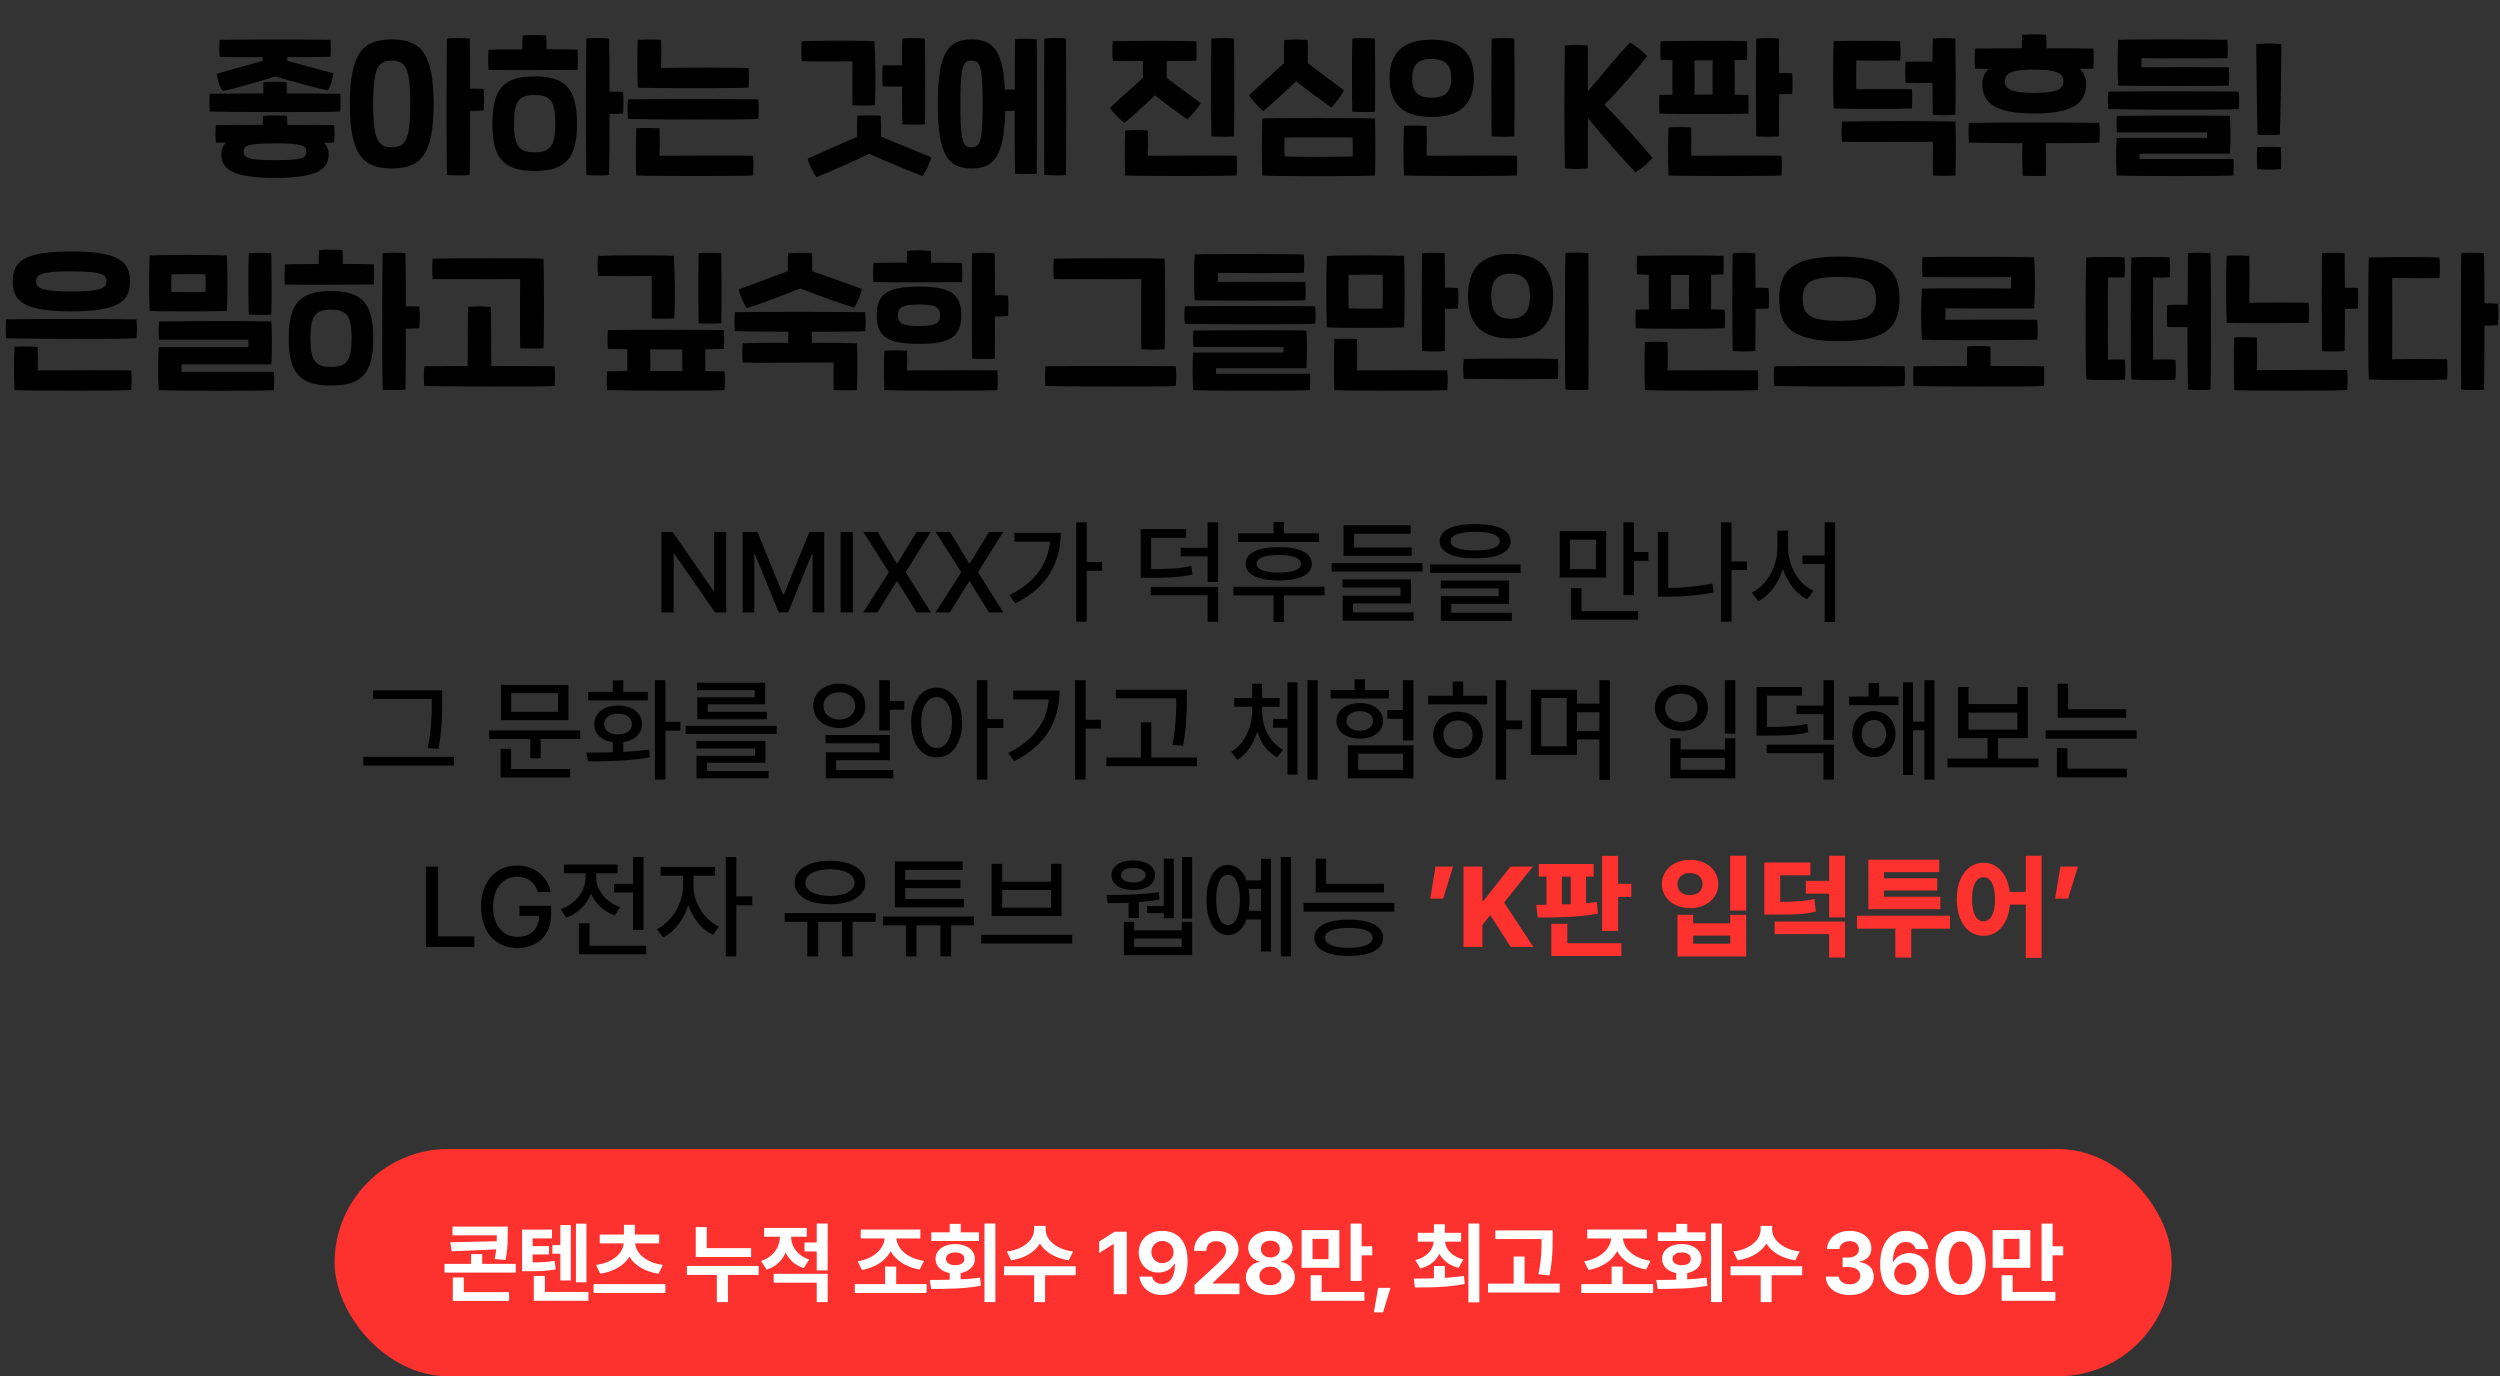
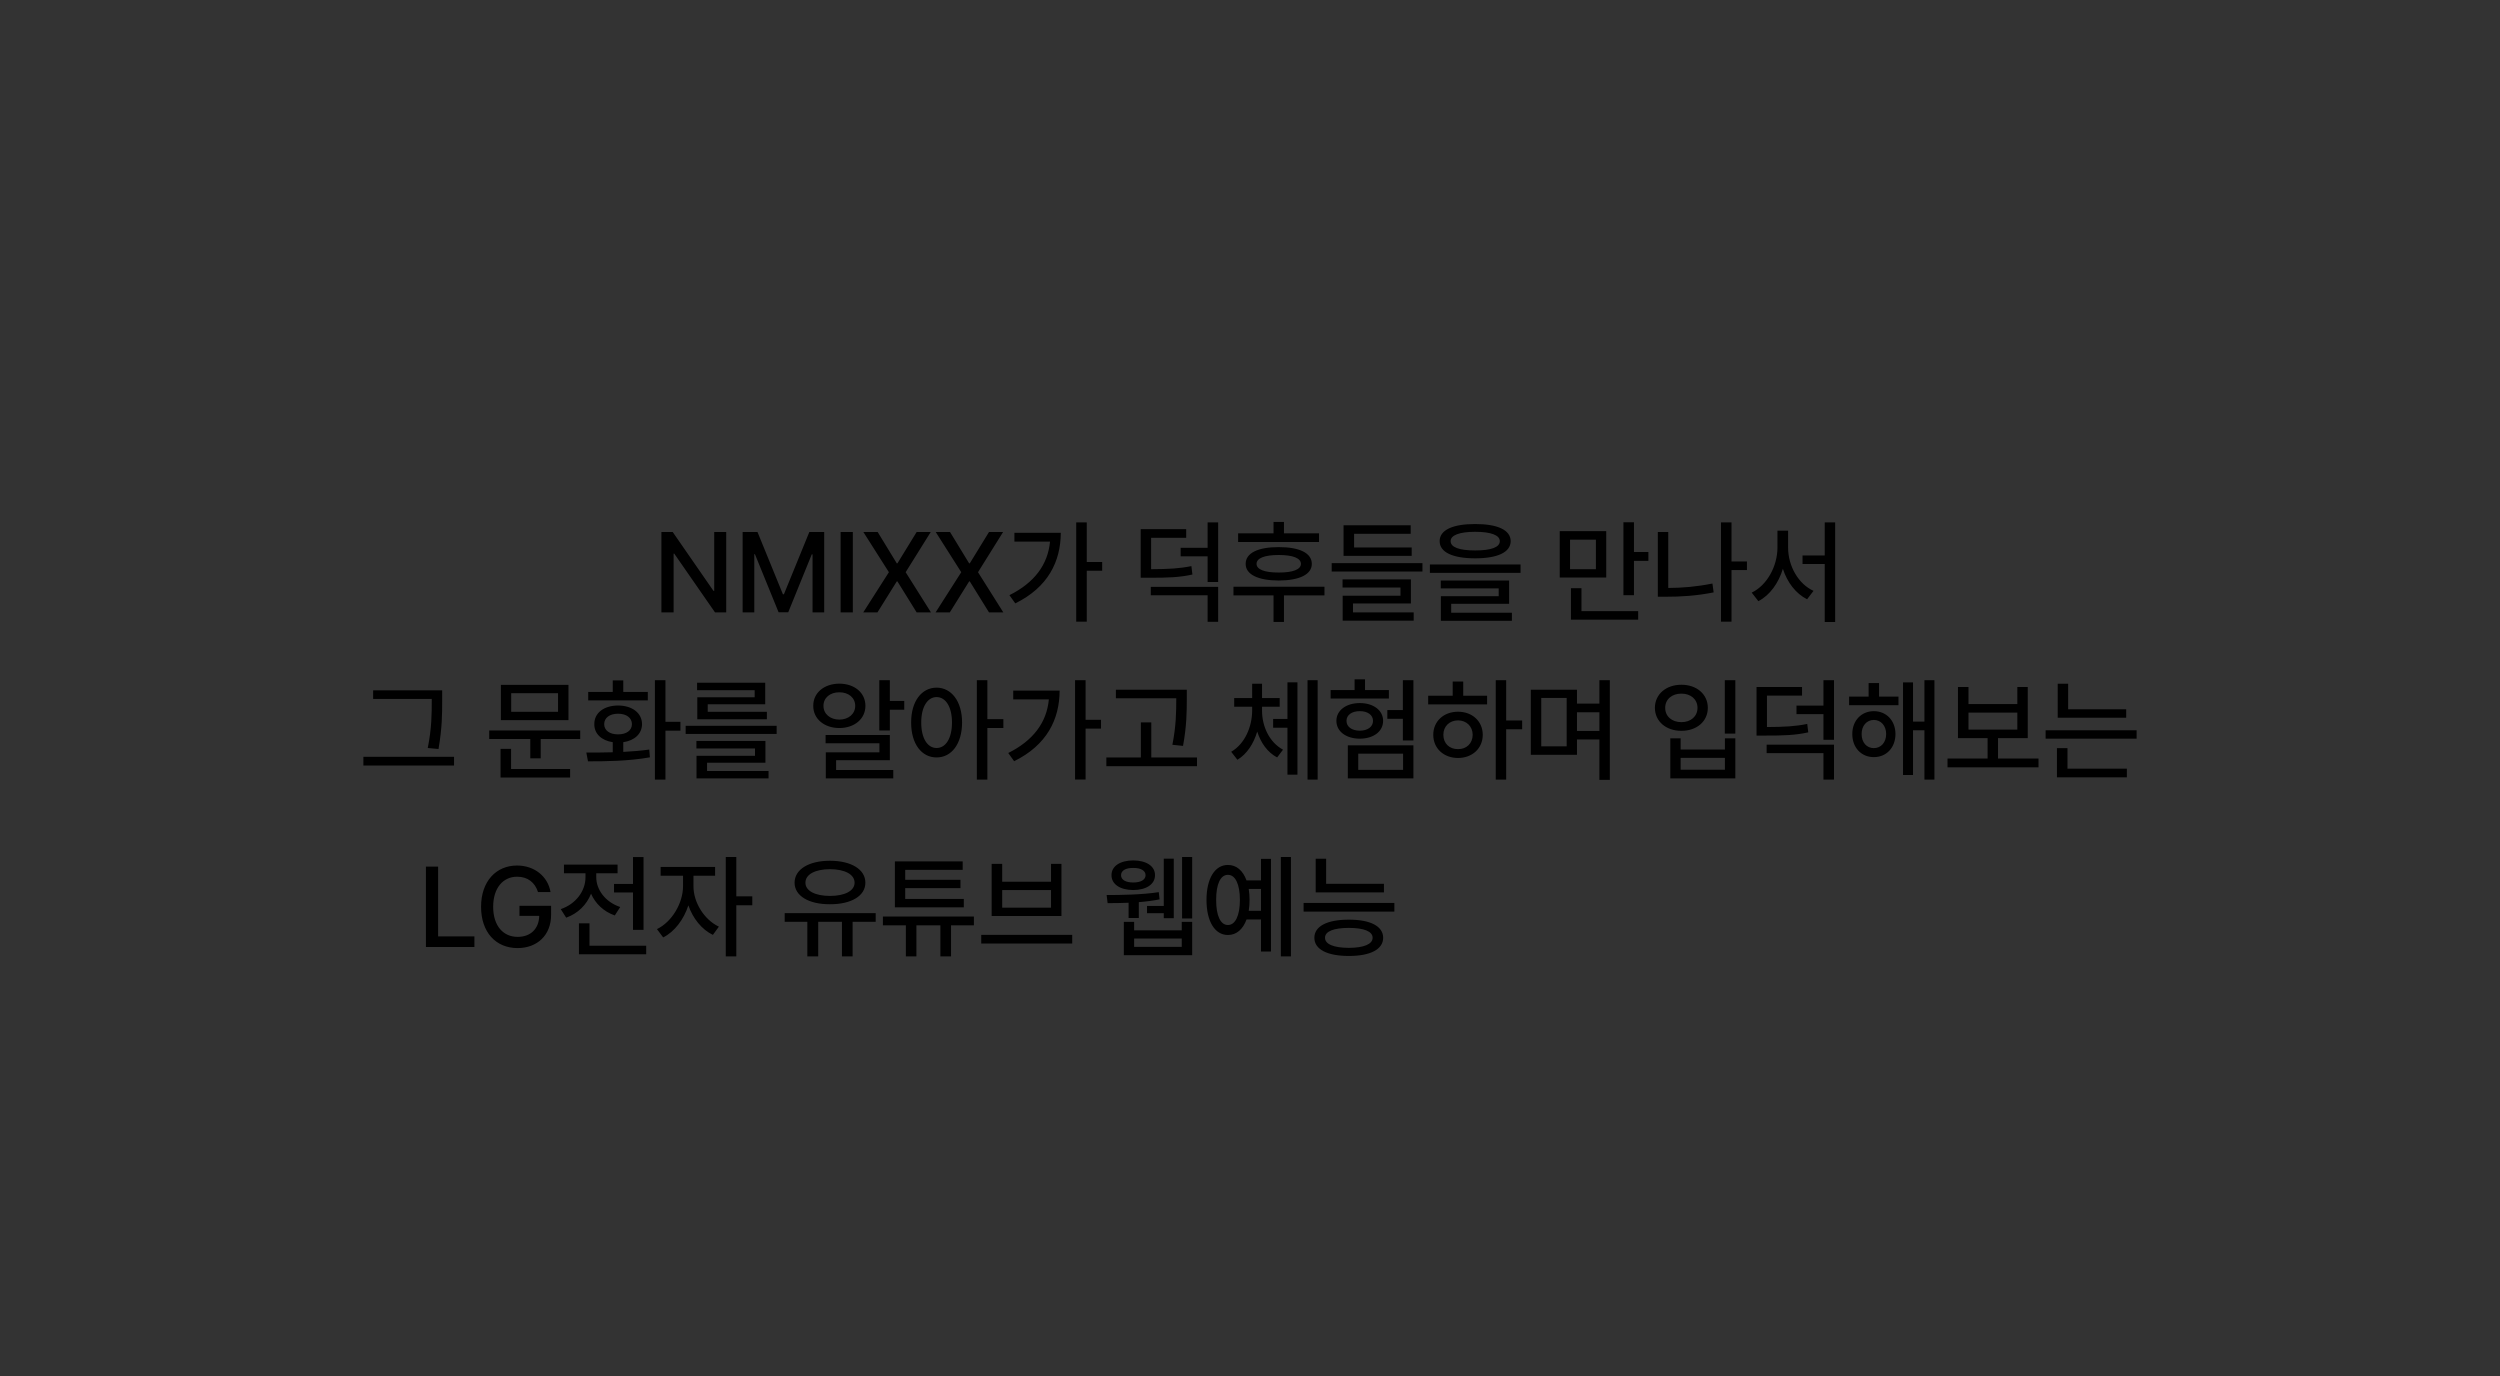
<svg xmlns="http://www.w3.org/2000/svg" width="396" height="218" viewBox="0 0 396 218" fill="none">
  <rect x="0" y="0" width="396" height="218" fill="#333333" stroke="none" />
-   <path d="M35.303 14.424C34.776 13.776 34.44 12.696 34.343 11.688C36.167 11.16 38.999 10.368 41.615 9.648V9.048C38.4 9.048 35.544 9.048 34.8 9C34.703 8.04 34.703 7.176 34.8 6.312C36.743 6.264 48.047 6.216 52.343 6.312C52.416 7.224 52.416 8.16 52.343 9C51.359 9.024 48.575 9.048 45.504 9.048V9.648C48.096 10.344 50.952 11.088 52.8 11.592C52.679 12.576 52.416 13.56 51.911 14.328C50.423 14.016 46.703 13.032 43.608 12.12C40.487 13.104 36.767 14.112 35.303 14.424ZM53.88 14.856C53.975 15.696 53.975 16.728 53.88 17.664C51.816 17.808 36.072 17.76 33.239 17.664C33.144 16.848 33.144 15.744 33.239 14.856C35.184 14.808 38.376 14.808 41.712 14.808C41.712 14.208 41.712 13.584 41.736 13.032C42.456 12.888 44.52 12.912 45.407 13.032C45.431 13.656 45.431 14.256 45.431 14.808C49.343 14.808 52.824 14.832 53.88 14.856ZM45.504 19.776C48.911 19.776 51.864 19.8 52.919 19.824C53.016 20.664 53.016 21.648 52.919 22.584C52.608 22.608 52.032 22.608 51.312 22.632C51.767 23.016 52.056 23.616 52.056 24.504C52.056 26.76 50.352 28.176 43.559 28.176C36.767 28.176 35.063 26.736 35.063 24.48C35.063 23.592 35.352 22.992 35.807 22.608C35.111 22.608 34.584 22.584 34.2 22.584C34.103 21.768 34.103 20.712 34.2 19.824C36.072 19.8 38.807 19.776 41.615 19.776C41.615 19.248 41.639 18.72 41.688 18.36C42.575 18.264 44.736 18.264 45.456 18.36C45.504 18.72 45.504 19.248 45.504 19.776ZM43.559 25.368C47.952 25.368 48.528 25.008 48.528 24.024C48.528 23.088 47.952 22.704 43.559 22.704C39.167 22.704 38.592 23.064 38.592 24C38.592 24.984 39.167 25.368 43.559 25.368ZM76.606 14.088C76.702 15 76.702 16.584 76.606 17.496C76.222 17.544 75.478 17.568 74.47 17.568C74.47 22.032 74.446 26.352 74.398 27.72C73.654 27.816 71.638 27.792 70.798 27.72C70.702 24.936 70.726 8.904 70.798 6.12C71.446 5.976 73.558 6 74.398 6.12C74.446 7.392 74.47 10.536 74.47 14.04C75.358 14.04 76.078 14.064 76.606 14.088ZM62.062 6.24C66.718 6.24 68.686 8.544 68.686 16.464C68.686 24.384 66.718 26.688 62.062 26.688C57.406 26.688 55.414 24.384 55.414 16.464C55.414 8.544 57.406 6.24 62.062 6.24ZM62.062 23.328C64.318 23.328 64.99 22.032 64.99 16.464C64.99 10.896 64.318 9.6 62.062 9.6C59.806 9.6 59.11 10.896 59.11 16.464C59.11 22.032 59.806 23.328 62.062 23.328ZM86.564 7.8C88.652 7.8 90.524 7.824 91.484 7.872C91.532 8.712 91.556 10.224 91.484 11.064C89.372 11.088 78.812 11.136 77.396 11.064C77.3 10.152 77.3 8.76 77.396 7.872C77.876 7.848 80.132 7.824 82.748 7.824C82.724 7.128 82.748 6.264 82.82 5.64C83.492 5.496 85.676 5.52 86.516 5.64C86.564 6.264 86.588 7.08 86.564 7.8ZM98.684 14.568C98.78 15.48 98.78 17.064 98.684 17.976C98.3 18.024 97.556 18.048 96.548 18.048C96.548 22.344 96.524 26.4 96.476 27.72C95.732 27.816 93.716 27.792 92.876 27.72C92.78 24.936 92.804 8.904 92.876 6.12C93.524 5.976 95.636 6 96.476 6.12C96.524 7.464 96.548 10.824 96.548 14.52C97.436 14.52 98.156 14.544 98.684 14.568ZM84.692 12.096C89.708 12.096 91.388 14.184 91.388 19.584C91.388 24.984 89.708 27.072 84.692 27.072C79.676 27.072 77.996 24.984 77.996 19.584C77.996 14.184 79.676 12.096 84.692 12.096ZM84.692 24.12C87.212 24.12 87.956 23.088 87.956 19.584C87.956 16.08 87.212 15.048 84.692 15.048C82.172 15.048 81.428 16.08 81.428 19.584C81.428 23.088 82.172 24.12 84.692 24.12ZM101.034 13.896C100.914 11.856 100.938 7.944 101.034 6.312C101.778 6.24 103.842 6.24 104.706 6.312C104.778 7.752 104.754 9.216 104.706 10.776C107.154 10.68 116.754 10.704 118.554 10.776C118.65 11.688 118.65 12.984 118.554 13.896C116.634 13.992 103.218 13.992 101.034 13.896ZM99.474 18.84C99.378 18.024 99.378 16.632 99.474 15.744C104.466 15.648 117.858 15.696 120.114 15.744C120.21 16.584 120.21 17.904 120.114 18.84C118.05 18.984 102.306 18.936 99.474 18.84ZM100.794 27.792C100.674 26.016 100.722 21.744 100.794 20.328C101.538 20.256 103.602 20.256 104.466 20.328C104.514 21.528 104.514 23.616 104.466 24.672C109.77 24.648 117.474 24.624 119.274 24.672C119.37 25.536 119.37 26.904 119.274 27.792C117.354 27.912 102.978 27.912 100.794 27.792ZM142.887 13.704C141.735 13.728 140.535 13.728 139.815 13.68C139.743 12.768 139.743 11.28 139.815 10.368C140.511 10.344 141.687 10.344 142.887 10.344C142.887 8.424 142.911 6.768 142.935 6.12C143.583 6.024 145.671 6 146.511 6.12C146.559 8.712 146.583 17.304 146.511 19.68C145.767 19.776 143.775 19.752 142.935 19.68C142.911 18.744 142.887 16.296 142.887 13.704ZM135.015 9.696C133.527 9.744 128.823 9.744 126.999 9.696C126.903 8.76 126.903 7.416 126.999 6.528C128.919 6.432 136.407 6.408 138.519 6.528C138.687 9.312 138.735 13.872 138.591 16.656C137.727 16.752 135.879 16.752 135.015 16.656C135.015 14.88 135.039 11.448 135.015 9.696ZM147.495 24.912C147.327 25.752 146.559 27.384 146.127 27.888C144.567 27.288 140.871 25.8 137.679 24.36C134.535 25.872 130.839 27.48 129.327 28.056C128.919 27.528 128.103 25.944 127.935 25.152C129.831 24.264 132.999 22.896 135.759 21.672C135.735 20.592 135.759 19.392 135.807 18.336C136.455 18.264 138.663 18.24 139.503 18.336C139.551 19.392 139.575 20.592 139.551 21.648C142.359 22.8 145.575 24.096 147.495 24.912ZM168.853 6.12C168.901 9.12 168.901 24.816 168.853 27.72C168.205 27.816 166.261 27.768 165.421 27.72C165.373 24.816 165.397 8.64 165.421 6.12C166.069 5.976 168.133 5.976 168.853 6.12ZM160.789 6.24C161.437 6.096 163.501 6.12 164.221 6.24C164.293 9.264 164.245 24.648 164.221 27.504C163.573 27.576 161.629 27.576 160.789 27.504C160.741 26.136 160.717 21.912 160.717 17.544C160.213 17.568 159.709 17.568 159.229 17.568C159.085 24.6 157.525 26.688 153.901 26.688C150.085 26.688 148.549 24.384 148.549 16.464C148.549 8.544 150.085 6.24 153.901 6.24C157.333 6.24 158.893 8.088 159.181 14.184H160.741C160.741 10.512 160.765 7.272 160.789 6.24ZM153.901 23.328C155.317 23.328 155.653 22.368 155.653 16.464C155.653 10.56 155.317 9.6 153.901 9.6C152.485 9.6 152.125 10.56 152.125 16.464C152.125 22.368 152.485 23.328 153.901 23.328ZM195.466 21.6C194.722 21.696 192.73 21.672 191.89 21.6C191.818 19.536 191.818 7.944 191.89 6.12C192.538 6.024 194.626 6 195.466 6.12C195.514 8.712 195.538 19.224 195.466 21.6ZM188.074 18.888C186.346 17.712 184.594 16.44 182.938 15.096C181.378 16.632 179.65 18.168 178.114 19.464C177.466 19.008 176.266 17.784 175.786 17.088C177.562 15.504 179.314 13.896 181.042 12.336V9.672C178.882 9.672 176.986 9.672 176.266 9.624C176.17 8.664 176.17 7.392 176.266 6.528C178.21 6.48 185.194 6.432 189.49 6.528C189.562 7.44 189.562 8.784 189.49 9.624C188.578 9.648 186.802 9.648 184.81 9.672V12.36C186.61 13.68 188.266 14.904 190.186 16.32C189.802 17.064 188.698 18.36 188.074 18.888ZM195.874 24.672C195.97 25.536 195.97 26.904 195.874 27.792C193.954 27.912 180.418 27.912 178.234 27.792C178.114 26.016 178.162 22.08 178.234 20.664C178.978 20.592 180.946 20.592 181.81 20.664C181.858 21.864 181.858 23.376 181.81 24.672C187.114 24.648 194.074 24.624 195.874 24.672ZM217.785 17.688C217.041 17.784 215.049 17.76 214.209 17.688C214.137 15.624 214.137 7.944 214.209 6.12C214.857 6.024 216.945 6 217.785 6.12C217.833 8.712 217.857 15.312 217.785 17.688ZM205.305 12.864C203.577 14.544 201.609 16.32 200.097 17.616C199.497 17.136 198.273 15.792 197.865 15.072C199.545 13.488 201.561 11.688 203.385 10.008C203.385 8.784 203.385 7.2 203.409 6.36C204.057 6.24 206.289 6.216 207.129 6.36C207.153 7.2 207.153 8.784 207.153 10.008C209.049 11.424 211.113 12.96 212.865 14.304C212.529 15.048 211.449 16.512 210.897 17.04C209.289 15.912 207.177 14.352 205.305 12.864ZM217.785 18.768C217.881 20.664 217.881 25.992 217.785 27.792C216.177 27.936 201.825 27.96 199.953 27.792C199.833 25.176 199.881 21.192 199.953 18.768C201.441 18.672 217.137 18.696 217.785 18.768ZM214.257 24.792C214.305 24.096 214.305 22.656 214.257 21.792C212.913 21.72 205.065 21.744 203.481 21.792C203.433 22.536 203.409 23.832 203.481 24.792C204.585 24.864 213.249 24.84 214.257 24.792ZM236.287 21.6C236.215 19.536 236.215 7.944 236.287 6.12C236.935 6.024 239.023 6 239.863 6.12C239.911 8.712 239.935 19.224 239.863 21.6C239.119 21.696 237.127 21.672 236.287 21.6ZM226.783 18.528C222.127 18.528 220.111 16.392 220.111 12.408C220.111 8.448 222.127 6.288 226.783 6.288C231.439 6.288 233.455 8.448 233.455 12.408C233.455 16.392 231.439 18.528 226.783 18.528ZM226.783 15.48C228.967 15.48 229.879 14.496 229.879 12.408C229.879 10.32 228.967 9.336 226.783 9.336C224.551 9.336 223.687 10.32 223.687 12.408C223.687 14.496 224.551 15.48 226.783 15.48ZM222.391 27.792C222.271 26.016 222.319 21.36 222.391 19.944C223.135 19.872 225.103 19.872 225.967 19.944C226.015 21.144 226.015 23.376 225.967 24.672C231.271 24.648 238.471 24.624 240.271 24.672C240.367 25.536 240.367 26.904 240.271 27.792C238.351 27.912 224.575 27.912 222.391 27.792ZM254.14 16.56C256.06 18.48 260.212 23.136 261.748 25.008C261.1 25.824 259.996 26.76 259.036 27.288C256.708 24.84 253.756 21.408 251.524 18.696C251.524 21.936 251.524 24.984 251.5 26.664C250.276 26.808 248.98 26.808 247.876 26.664C247.78 22.872 247.78 11.568 247.876 7.2C248.74 7.08 250.54 7.08 251.5 7.2C251.524 8.832 251.524 11.544 251.524 14.448C253.924 11.568 257.092 7.848 258.172 6.744C259.036 7.176 260.284 8.136 260.884 8.904C259.636 10.608 255.724 15.096 254.14 16.56ZM283.885 11.616C283.957 12.528 283.957 13.944 283.885 14.856C283.501 14.904 282.781 14.928 281.821 14.928C281.821 17.832 281.797 20.544 281.773 21.6C281.029 21.696 279.037 21.672 278.197 21.6C278.125 19.536 278.125 7.944 278.197 6.12C278.845 6.024 280.933 6 281.773 6.12C281.797 7.104 281.797 9.192 281.821 11.568C282.661 11.568 283.381 11.592 283.885 11.616ZM276.925 18C273.829 18.096 265.693 18.096 262.861 18C262.789 17.016 262.789 15.984 262.861 15.048C263.389 15.024 264.085 15.024 264.925 15.024C264.901 13.536 264.901 11.064 264.925 9.528C264.181 9.504 263.533 9.504 263.053 9.48C262.981 8.544 262.981 7.416 263.053 6.528C267.037 6.456 274.501 6.432 276.733 6.528C276.781 7.416 276.781 8.424 276.733 9.48C276.205 9.504 275.533 9.504 274.765 9.528C274.789 11.064 274.789 13.512 274.765 15C275.629 15.024 276.373 15.024 276.925 15.048C276.997 15.984 276.997 16.896 276.925 18ZM268.405 9.552C268.429 11.088 268.429 13.512 268.405 15C269.365 14.976 270.325 14.976 271.285 14.976C271.261 13.512 271.261 11.088 271.285 9.552H268.405ZM267.877 24.672C273.181 24.648 280.381 24.624 282.181 24.672C282.277 25.536 282.277 26.904 282.181 27.792C280.261 27.912 266.485 27.912 264.301 27.792C264.181 26.016 264.229 21.6 264.301 20.184C265.045 20.112 267.013 20.112 267.877 20.184C267.925 21.384 267.925 23.376 267.877 24.672ZM306.106 13.152C304.57 13.152 302.578 13.152 301.858 13.104C301.786 12.192 301.786 10.704 301.858 9.792C302.506 9.768 304.642 9.744 306.106 9.768C306.106 8.136 306.13 6.744 306.154 6.12C306.802 6.024 308.89 6 309.73 6.12C309.778 8.712 309.802 15.816 309.73 18.192C308.986 18.288 306.994 18.264 306.154 18.192C306.13 17.304 306.106 15.288 306.106 13.152ZM302.842 17.184C300.874 17.28 292.57 17.256 290.458 17.184C290.314 14.376 290.338 9.288 290.458 6.528C292.786 6.432 298.57 6.456 300.97 6.528C301.066 7.44 301.066 8.664 300.97 9.576C299.29 9.624 295.834 9.624 294.034 9.576C294.01 10.68 294.01 13.104 294.034 14.136C295.93 14.136 301.066 14.112 302.842 14.136C302.914 15.072 302.914 16.416 302.842 17.184ZM309.73 19.272C309.85 21.288 309.802 26.616 309.73 27.792C308.986 27.864 307.042 27.864 306.178 27.792C306.13 26.568 306.178 23.928 306.178 22.464C300.874 22.464 293.578 22.536 291.778 22.464C291.682 21.552 291.682 20.184 291.778 19.272C293.722 19.176 307.546 19.152 309.73 19.272ZM315.032 10.92C313.976 10.896 313.184 10.896 312.848 10.872C312.752 9.912 312.752 8.568 312.848 7.704C313.736 7.68 316.784 7.656 320.264 7.656C320.264 6.912 320.264 6.192 320.312 5.52C321.416 5.424 323.264 5.424 324.104 5.52C324.152 6.192 324.152 6.912 324.152 7.656C327.128 7.656 329.96 7.656 331.592 7.704C331.664 8.616 331.664 10.032 331.592 10.872C331.136 10.872 330.392 10.896 329.384 10.896C329.984 11.376 330.44 12.216 330.44 13.224C330.44 16.248 328.544 17.976 322.208 17.976C315.872 17.976 314 16.248 314 13.224C314 12.24 314.456 11.376 315.032 10.92ZM322.208 11.016C318.488 11.016 317.576 11.664 317.576 12.864C317.576 14.088 318.488 14.712 322.208 14.712C325.904 14.712 326.84 14.088 326.84 12.864C326.84 11.664 325.904 11.016 322.208 11.016ZM332.528 19.464C332.624 20.352 332.624 21.576 332.528 22.584C331.616 22.656 328.016 22.68 324.056 22.68C324.08 24.288 324.104 26.688 324.056 27.84C323.264 27.888 321.344 27.888 320.384 27.84C320.336 26.832 320.312 24.384 320.36 22.68C316.568 22.656 313.088 22.632 311.888 22.584C311.792 21.72 311.792 20.4 311.888 19.464C316.88 19.368 330.272 19.416 332.528 19.464ZM335.526 13.56C335.382 11.712 335.406 8.112 335.526 6.312C337.854 6.192 350.406 6.24 352.806 6.312C352.902 7.224 352.902 8.304 352.806 9.216C351.126 9.264 340.998 9.264 339.198 9.216V10.656C341.094 10.656 351.27 10.632 353.046 10.656C353.118 11.592 353.118 12.792 353.046 13.56C351.078 13.656 337.878 13.632 335.526 13.56ZM333.966 17.28C333.87 16.464 333.87 15.408 333.966 14.52C338.958 14.424 352.35 14.472 354.606 14.52C354.702 15.36 354.702 16.344 354.606 17.28C352.542 17.424 336.798 17.376 333.966 17.28ZM335.286 27.792C335.19 26.472 335.142 24.048 335.286 21.84H349.59V20.976H335.334C335.238 20.184 335.238 18.912 335.334 18.36C342.318 18.288 350.262 18.288 353.214 18.36C353.334 19.296 353.334 23.304 353.214 24.336H338.91V25.2H353.766C353.862 25.992 353.814 27.024 353.766 27.792C352.206 27.912 338.358 27.936 335.286 27.792ZM357.604 21.336C357.508 19.296 357.412 9.216 357.388 6.984C358.948 6.864 359.86 6.864 361.372 6.984C361.372 9.216 361.228 19.32 361.132 21.336C360.076 21.408 358.804 21.408 357.604 21.336ZM357.532 26.808C357.484 25.68 357.46 24.432 357.532 23.328C358.756 23.232 360.124 23.232 361.3 23.328C361.348 24.456 361.348 25.68 361.3 26.784C360.1 26.904 358.708 26.88 357.532 26.808ZM11.298 49.312C3.906 49.312 2.01 47.8 2.01 44.56C2.01 41.344 3.906 39.832 11.298 39.832C18.69 39.832 20.586 41.344 20.586 44.56C20.586 47.8 18.69 49.312 11.298 49.312ZM11.298 46.168C16.29 46.168 16.866 45.568 16.866 44.56C16.866 43.576 16.29 42.976 11.298 42.976C6.306 42.976 5.73 43.576 5.73 44.56C5.73 45.568 6.306 46.168 11.298 46.168ZM0.978 53.584C0.882 52.768 0.882 51.472 0.978 50.584C5.97 50.488 19.362 50.536 21.618 50.584C21.714 51.424 21.714 52.648 21.618 53.584C19.554 53.728 3.81 53.68 0.978 53.584ZM2.298 61.792C2.178 60.016 2.226 56.344 2.298 54.928C3.042 54.856 5.106 54.88 5.97 54.952C6.018 56.152 6.018 57.616 5.97 58.672C11.274 58.648 18.978 58.624 20.778 58.672C20.874 59.536 20.874 60.904 20.778 61.792C18.858 61.912 4.482 61.912 2.298 61.792ZM39.4 49.816C39.328 47.752 39.328 41.944 39.4 40.12C40.048 40.024 42.136 40 42.976 40.12C43.024 42.712 43.048 47.44 42.976 49.816C42.232 49.912 40.24 49.888 39.4 49.816ZM23.704 49.24C23.608 46.624 23.608 42.904 23.704 40.456C25.192 40.36 34.12 40.36 35.944 40.456C36.064 43.072 36.064 46.96 35.944 49.24C34.336 49.336 25.576 49.36 23.704 49.24ZM27.16 46.24C28.432 46.288 31.264 46.312 32.536 46.24C32.584 45.4 32.584 44.32 32.536 43.456C31.288 43.408 28.672 43.432 27.16 43.456C27.112 44.32 27.112 45.376 27.16 46.24ZM25.144 61.792C25.048 60.472 25 57.208 25.144 55H39.352V53.8H25.192C25.096 53.008 25.096 51.472 25.192 50.92C32.176 50.848 40.024 50.848 42.976 50.92C43.096 52.336 43.096 56.176 42.976 57.712H28.768V58.912H43.384C43.48 59.704 43.432 61.024 43.384 61.792C41.824 61.936 28.216 61.936 25.144 61.792ZM54.302 41.8C56.39 41.8 58.262 41.824 59.222 41.872C59.27 42.712 59.294 44.224 59.222 45.064C57.11 45.088 46.55 45.136 45.134 45.064C45.038 44.152 45.038 42.76 45.134 41.872C45.614 41.848 47.87 41.824 50.486 41.824C50.462 41.128 50.486 40.264 50.558 39.64C51.23 39.496 53.414 39.52 54.254 39.64C54.302 40.264 54.326 41.08 54.302 41.8ZM66.422 48.568C66.518 49.48 66.518 51.064 66.422 51.976C66.038 52.024 65.294 52.048 64.286 52.048C64.286 56.344 64.262 60.4 64.214 61.72C63.47 61.816 61.454 61.792 60.614 61.72C60.518 58.936 60.542 42.904 60.614 40.12C61.262 39.976 63.374 40 64.214 40.12C64.262 41.464 64.286 44.824 64.286 48.52C65.174 48.52 65.894 48.544 66.422 48.568ZM52.43 46.096C57.446 46.096 59.126 48.184 59.126 53.584C59.126 58.984 57.446 61.072 52.43 61.072C47.414 61.072 45.734 58.984 45.734 53.584C45.734 48.184 47.414 46.096 52.43 46.096ZM52.43 58.12C54.95 58.12 55.694 57.088 55.694 53.584C55.694 50.08 54.95 49.048 52.43 49.048C49.91 49.048 49.166 50.08 49.166 53.584C49.166 57.088 49.91 58.12 52.43 58.12ZM82.404 44.2C77.1 44.2 70.332 44.272 68.532 44.2C68.436 43.288 68.436 41.896 68.532 40.984C70.452 40.912 83.892 40.864 86.076 40.984C86.196 43 86.196 53.728 86.076 55.144C85.332 55.24 83.268 55.24 82.404 55.144C82.356 53.8 82.356 45.376 82.404 44.2ZM87.852 58.024C87.948 58.912 87.948 60.136 87.852 61.144C85.788 61.288 70.044 61.24 67.212 61.144C67.116 60.28 67.116 58.96 67.212 58.024C68.844 58 71.34 57.976 74.076 57.976C74.076 55.192 74.1 49.576 74.148 48.64C74.892 48.496 76.932 48.496 77.772 48.64C77.796 49.696 77.82 55.24 77.82 57.976C82.356 57.976 86.652 58 87.852 58.024ZM114.249 51.208C113.505 51.304 111.513 51.28 110.673 51.208C110.601 49.144 110.601 41.944 110.673 40.12C111.321 40.024 113.409 40 114.249 40.12C114.297 42.712 114.321 48.832 114.249 51.208ZM103.233 43.696C101.745 43.744 96.561 43.744 94.737 43.696C94.641 42.76 94.641 41.416 94.737 40.528C96.657 40.432 104.625 40.408 106.737 40.528C106.905 43.312 106.953 47.632 106.809 50.416C105.945 50.512 104.097 50.512 103.233 50.416C103.233 48.64 103.257 45.448 103.233 43.696ZM114.753 58.816C114.849 59.656 114.849 60.856 114.753 61.792C112.689 61.936 99.009 61.888 96.177 61.792C96.081 60.976 96.081 59.704 96.177 58.816C97.065 58.792 98.169 58.792 99.369 58.768C99.345 57.784 99.345 56.44 99.369 55.312C98.001 55.312 96.897 55.288 96.297 55.264C96.201 54.448 96.201 53.176 96.297 52.288C101.289 52.192 112.377 52.24 114.633 52.288C114.729 53.128 114.729 54.328 114.633 55.264C114.153 55.288 113.097 55.312 111.705 55.336C111.729 56.44 111.729 57.736 111.705 58.792C113.121 58.792 114.201 58.816 114.753 58.816ZM102.993 58.768H108.081C108.057 57.784 108.057 56.464 108.081 55.36C106.425 55.36 104.649 55.36 102.993 55.336C103.017 56.44 103.017 57.736 102.993 58.768ZM118.304 48.808C117.824 48.208 117.128 46.624 117.008 45.856C118.928 45.136 122.048 43.96 124.784 42.952C124.76 41.968 124.784 40.936 124.832 40.12C125.48 40.048 127.784 40.024 128.624 40.12C128.672 40.96 128.696 41.992 128.672 42.976C131.408 43.912 134.552 45.04 136.52 45.76C136.376 46.6 135.8 48.04 135.272 48.736C133.736 48.28 129.896 46.912 126.776 45.688C123.632 46.96 119.768 48.376 118.304 48.808ZM137.048 49.456C137.144 50.296 137.144 51.52 137.048 52.456C136.136 52.528 132.56 52.552 128.6 52.552V54.304C131.864 54.304 134.816 54.328 135.728 54.376C135.872 56.368 135.8 60.616 135.728 61.792C134.864 61.84 132.92 61.84 132.056 61.792C132.008 60.568 132.056 58.888 132.056 57.424C126.752 57.424 119.456 57.496 117.656 57.424C117.56 56.512 117.56 55.288 117.656 54.376C118.472 54.328 121.496 54.304 124.856 54.304V52.552C121.088 52.528 117.608 52.504 116.408 52.456C116.312 51.64 116.312 50.344 116.408 49.456C121.4 49.36 134.792 49.408 137.048 49.456ZM152.382 44.68C150.294 44.728 139.782 44.728 138.366 44.68C138.27 43.768 138.27 42.544 138.366 41.656C138.846 41.632 141.054 41.608 143.646 41.608C143.646 40.984 143.646 40.288 143.694 39.76C144.342 39.616 146.502 39.616 147.462 39.76C147.486 40.288 147.51 40.96 147.486 41.608C149.55 41.608 151.422 41.632 152.382 41.656C152.43 42.496 152.454 43.864 152.382 44.68ZM159.678 46.816C159.75 47.728 159.75 49.144 159.678 50.056C159.294 50.104 158.574 50.128 157.614 50.128C157.614 53.104 157.59 55.792 157.566 56.8C156.822 56.896 154.83 56.872 153.99 56.8C153.918 54.736 153.918 41.944 153.99 40.12C154.638 40.024 156.726 40 157.566 40.12C157.59 41.2 157.59 43.864 157.614 46.768C158.454 46.768 159.174 46.792 159.678 46.816ZM152.262 49.936C152.262 53.392 150.462 54.472 145.566 54.472C140.67 54.472 138.87 53.392 138.87 49.936C138.87 46.48 140.67 45.4 145.566 45.4C150.462 45.4 152.262 46.48 152.262 49.936ZM142.23 49.936C142.23 51.208 142.926 51.64 145.566 51.64C148.206 51.64 148.902 51.208 148.902 49.936C148.902 48.664 148.206 48.232 145.566 48.232C142.926 48.232 142.23 48.664 142.23 49.936ZM143.67 58.672C148.974 58.648 156.174 58.624 157.974 58.672C158.07 59.536 158.07 60.904 157.974 61.792C156.054 61.912 142.278 61.912 140.094 61.792C139.974 60.016 140.022 56.968 140.094 55.552C140.838 55.48 142.806 55.48 143.67 55.552C143.718 56.752 143.718 57.376 143.67 58.672ZM180.795 55.312C180.747 53.968 180.747 45.376 180.795 44.2C175.491 44.2 168.723 44.272 166.923 44.2C166.827 43.288 166.827 41.896 166.923 40.984C168.843 40.912 182.283 40.864 184.467 40.984C184.587 43 184.587 53.896 184.467 55.312C183.723 55.408 181.659 55.408 180.795 55.312ZM165.603 61.144C165.507 60.28 165.507 58.96 165.603 58.024C170.595 57.928 183.987 57.976 186.243 58.024C186.339 58.912 186.339 60.136 186.243 61.144C184.179 61.288 168.435 61.24 165.603 61.144ZM189.241 47.56C189.097 45.712 189.121 42.112 189.241 40.312C191.569 40.192 204.121 40.24 206.521 40.312C206.617 41.224 206.617 42.304 206.521 43.216C204.841 43.264 194.713 43.264 192.913 43.216V44.656C194.809 44.656 204.985 44.632 206.761 44.656C206.833 45.592 206.833 46.792 206.761 47.56C204.793 47.656 191.593 47.632 189.241 47.56ZM187.681 51.28C187.585 50.464 187.585 49.408 187.681 48.52C192.673 48.424 206.065 48.472 208.321 48.52C208.417 49.36 208.417 50.344 208.321 51.28C206.257 51.424 190.513 51.376 187.681 51.28ZM189.001 61.792C188.905 60.472 188.857 58.048 189.001 55.84H203.305V54.976H189.049C188.953 54.184 188.953 52.912 189.049 52.36C196.033 52.288 203.977 52.288 206.929 52.36C207.049 53.296 207.049 57.304 206.929 58.336H192.625V59.2H207.481C207.577 59.992 207.529 61.024 207.481 61.792C205.921 61.912 192.073 61.936 189.001 61.792ZM230.951 45.616C231.023 46.528 231.023 47.944 230.951 48.856C230.567 48.904 229.847 48.928 228.887 48.928C228.887 51.832 228.863 54.544 228.839 55.6C228.095 55.696 226.103 55.672 225.263 55.6C225.191 53.536 225.191 41.944 225.263 40.12C225.911 40.024 227.999 40 228.839 40.12C228.863 41.104 228.863 43.192 228.887 45.568C229.727 45.568 230.447 45.592 230.951 45.616ZM222.407 51.856C220.799 51.952 212.039 51.976 210.167 51.856C210.071 49.24 210.071 42.976 210.167 40.528C211.655 40.432 220.583 40.432 222.407 40.528C222.527 43.144 222.527 49.576 222.407 51.856ZM213.623 43.528C213.575 44.392 213.575 47.992 213.623 48.856C214.895 48.904 217.727 48.928 218.999 48.856C219.047 48.016 219.047 44.392 218.999 43.528C217.751 43.48 215.135 43.504 213.623 43.528ZM214.943 58.672C220.247 58.648 227.447 58.624 229.247 58.672C229.343 59.536 229.343 60.904 229.247 61.792C227.327 61.912 213.551 61.912 211.367 61.792C211.247 60.016 211.295 55.12 211.367 53.704C212.111 53.632 214.079 53.632 214.943 53.704C214.991 54.904 214.991 57.376 214.943 58.672ZM247.965 61.72C247.845 58.912 247.869 42.88 247.965 40.12C248.613 39.976 250.749 39.976 251.589 40.12C251.661 43.336 251.661 58.816 251.589 61.72C250.845 61.816 248.805 61.792 247.965 61.72ZM239.277 53.608C234.573 53.608 232.533 51.232 232.533 46.912C232.533 42.616 234.573 40.216 239.277 40.216C243.981 40.216 246.021 42.616 246.021 46.912C246.021 51.232 243.981 53.608 239.277 53.608ZM239.277 50.488C241.461 50.488 242.349 49.24 242.349 46.912C242.349 44.584 241.461 43.36 239.277 43.36C237.045 43.36 236.205 44.584 236.205 46.912C236.205 49.24 237.045 50.488 239.277 50.488ZM231.861 59.992C231.741 59.056 231.741 57.76 231.861 56.872C233.853 56.776 244.701 56.776 246.765 56.872C246.861 57.88 246.861 59.08 246.765 59.992C245.469 60.088 235.533 60.088 231.861 59.992ZM280.146 45.616C280.218 46.528 280.218 47.944 280.146 48.856C279.762 48.904 279.042 48.928 278.082 48.928C278.082 51.832 278.058 54.544 278.034 55.6C277.29 55.696 275.298 55.672 274.458 55.6C274.386 53.536 274.386 41.944 274.458 40.12C275.106 40.024 277.194 40 278.034 40.12C278.058 41.104 278.058 43.192 278.082 45.568C278.922 45.568 279.642 45.592 280.146 45.616ZM273.186 52C270.09 52.096 261.954 52.096 259.122 52C259.05 51.016 259.05 49.984 259.122 49.048C259.65 49.024 260.346 49.024 261.186 49.024C261.162 47.536 261.162 45.064 261.186 43.528C260.442 43.504 259.794 43.504 259.314 43.48C259.242 42.544 259.242 41.416 259.314 40.528C263.298 40.456 270.762 40.432 272.994 40.528C273.042 41.416 273.042 42.424 272.994 43.48C272.466 43.504 271.794 43.504 271.026 43.528C271.05 45.064 271.05 47.512 271.026 49C271.89 49.024 272.634 49.024 273.186 49.048C273.258 49.984 273.258 50.896 273.186 52ZM264.666 43.552C264.69 45.088 264.69 47.512 264.666 49C265.626 48.976 266.586 48.976 267.546 48.976C267.522 47.512 267.522 45.088 267.546 43.552H264.666ZM264.138 58.672C269.442 58.648 276.642 58.624 278.442 58.672C278.538 59.536 278.538 60.904 278.442 61.792C276.522 61.912 262.746 61.912 260.562 61.792C260.442 60.016 260.49 55.6 260.562 54.184C261.306 54.112 263.274 54.112 264.138 54.184C264.186 55.384 264.186 57.376 264.138 58.672ZM291.353 54.04C284.009 54.04 281.825 51.904 281.825 47.344C281.825 42.784 284.009 40.648 291.353 40.648C298.697 40.648 300.881 42.784 300.881 47.344C300.881 51.904 298.697 54.04 291.353 54.04ZM291.353 50.824C295.745 50.824 297.161 50.032 297.161 47.344C297.161 44.656 295.745 43.864 291.353 43.864C286.961 43.864 285.545 44.656 285.545 47.344C285.545 50.032 286.961 50.824 291.353 50.824ZM281.033 61.144C280.937 60.28 280.937 58.96 281.033 58.024C286.025 57.928 299.417 57.976 301.673 58.024C301.769 58.912 301.769 60.136 301.673 61.144C299.609 61.288 283.865 61.24 281.033 61.144ZM322.695 53.8C320.727 53.872 306.615 53.92 304.431 53.8C304.263 50.968 304.287 48.472 304.431 45.712C306.063 45.664 317.223 45.664 318.543 45.712V43.888C316.551 43.936 306.543 43.936 304.527 43.888C304.431 42.976 304.431 41.656 304.527 40.744C306.303 40.648 320.103 40.648 322.215 40.768C322.383 43.576 322.359 46.072 322.215 48.832C320.583 48.928 310.503 48.856 308.151 48.832V50.656C309.975 50.632 320.679 50.608 322.695 50.656C322.791 51.568 322.791 52.888 322.695 53.8ZM323.751 58.024C323.847 58.912 323.847 60.136 323.751 61.144C321.687 61.288 305.943 61.24 303.111 61.144C303.015 60.28 303.015 58.96 303.111 58.024C305.055 57.976 308.247 57.976 311.559 57.976C311.559 56.776 311.583 55.624 311.607 54.904C312.327 54.76 314.391 54.784 315.279 54.904C315.303 55.744 315.303 56.848 315.303 57.976C319.215 57.976 322.695 58 323.751 58.024ZM350.148 40.12C350.244 43.408 350.244 58.864 350.148 61.72C349.404 61.816 347.412 61.792 346.572 61.72C346.524 60.424 346.5 56.2 346.5 51.808C345.324 51.832 344.1 51.808 343.308 51.784C343.212 50.872 343.212 49.216 343.308 48.304C344.172 48.28 345.348 48.256 346.524 48.28C346.524 44.56 346.548 41.248 346.572 40.12C347.22 39.976 349.308 40 350.148 40.12ZM333.9 56.968C334.548 56.92 335.82 56.92 336.588 56.968C336.684 57.88 336.684 59.224 336.588 60.136C335.82 60.208 331.716 60.232 330.468 60.112C330.3 57.304 330.324 43.552 330.468 40.792C332.292 40.672 335.076 40.696 336.516 40.768C336.612 41.68 336.612 43.024 336.516 43.936C335.796 43.96 334.812 43.96 333.9 43.936C333.876 47.56 333.876 53.056 333.9 56.968ZM341.052 56.968C341.844 56.92 343.524 56.92 344.58 56.968C344.676 57.88 344.676 59.224 344.58 60.136C343.332 60.232 338.868 60.232 337.62 60.112C337.452 57.304 337.476 43.552 337.62 40.792C339.444 40.672 341.988 40.696 343.668 40.768C343.764 41.68 343.764 43.024 343.668 43.936C342.948 43.984 341.892 43.984 341.052 43.936C341.028 47.56 341.028 53.056 341.052 56.968ZM373.498 45.616C373.57 46.528 373.57 47.944 373.498 48.856C373.114 48.904 372.394 48.928 371.434 48.928C371.434 51.832 371.41 54.544 371.386 55.6C370.642 55.696 368.65 55.672 367.81 55.6C367.738 53.536 367.738 41.944 367.81 40.12C368.458 40.024 370.546 40 371.386 40.12C371.41 41.104 371.41 43.192 371.434 45.568C372.274 45.568 372.994 45.592 373.498 45.616ZM365.674 51.136C363.754 51.208 354.898 51.232 352.714 51.136C352.594 48.856 352.594 42.4 352.714 40.528C353.458 40.432 355.426 40.456 356.29 40.528C356.338 42.208 356.314 46.648 356.29 47.968C357.994 47.92 363.874 47.92 365.674 47.968C365.77 48.88 365.77 50.224 365.674 51.136ZM357.49 58.624C362.794 58.6 369.994 58.576 371.794 58.624C371.89 59.488 371.89 60.904 371.794 61.792C369.874 61.912 356.098 61.912 353.914 61.792C353.794 60.016 353.842 54.88 353.914 53.464C354.658 53.392 356.626 53.392 357.49 53.464C357.538 54.664 357.538 57.328 357.49 58.624ZM395.672 48.088C395.768 49 395.768 50.584 395.672 51.496C395.288 51.544 394.544 51.568 393.536 51.568C393.536 56.032 393.512 60.352 393.464 61.72C392.72 61.816 390.704 61.792 389.864 61.72C389.768 58.936 389.792 42.904 389.864 40.12C390.512 39.976 392.624 40 393.464 40.12C393.512 41.392 393.536 44.536 393.536 48.04C394.424 48.04 395.144 48.064 395.672 48.088ZM378.92 56.896C381.392 56.848 385.592 56.848 387.608 56.896C387.704 57.808 387.704 59.2 387.608 60.112C386.12 60.184 377.096 60.208 375.224 60.112C375.08 57.304 375.104 43.552 375.224 40.792C377.6 40.72 384.056 40.696 386.408 40.792C386.504 41.704 386.504 43.12 386.408 44.032C384.968 44.08 380.864 44.08 378.92 44.032C378.944 47.656 378.944 52.984 378.92 56.896Z" fill="black" />
  <path d="M115.031 84.273V97H113.256L106.805 87.701H106.699V97H104.766V84.273H106.559L113.01 93.59H113.133V84.273H115.031ZM117.633 84.273H119.988L124.014 94.135H124.172L128.197 84.273H130.553V97H128.707V87.807H128.584L124.857 96.982H123.328L119.584 87.789H119.479V97H117.633V84.273ZM135.088 84.273V97H133.154V84.273H135.088ZM139.025 84.273L142.049 89.231H142.154L145.195 84.273H147.428L143.455 90.637L147.463 97H145.195L142.154 92.096H142.049L138.99 97H136.74L140.801 90.637L136.758 84.273H139.025ZM150.486 84.273L153.51 89.231H153.615L156.656 84.273H158.889L154.916 90.637L158.924 97H156.656L153.615 92.096H153.51L150.451 97H148.201L152.262 90.637L148.219 84.273H150.486ZM172.143 82.744V89.019H174.586V90.408H172.143V98.477H170.473V82.744H172.143ZM159.891 94.275C163.837 92.307 165.981 89.459 166.324 85.785H160.682V84.397H168.029C168.012 88.949 166.008 93.019 160.822 95.576L159.891 94.275ZM187.893 83.816V85.188H182.338V90.162C185.168 90.144 186.829 90.057 188.719 89.67L188.877 91.006C186.838 91.454 185.08 91.524 181.881 91.516H180.686V83.816H187.893ZM182.285 94.293V92.957H192.955V98.494H191.285V94.293H182.285ZM187.014 88.123V86.769H191.285V82.744H192.955V92.184H191.285V88.123H187.014ZM208.934 84.484V85.856H196.119V84.484H201.727V82.674H203.379V84.484H208.934ZM195.381 94.311V92.939H209.795V94.311H203.379V98.512H201.727V94.311H195.381ZM197.314 89.318C197.306 87.596 199.274 86.655 202.553 86.664C205.822 86.655 207.791 87.596 207.791 89.318C207.791 90.997 205.822 91.946 202.553 91.955C199.274 91.946 197.306 90.997 197.314 89.318ZM199.037 89.318C199.037 90.197 200.294 90.698 202.553 90.689C204.803 90.698 206.06 90.197 206.068 89.318C206.06 88.413 204.803 87.912 202.553 87.912C200.294 87.912 199.037 88.413 199.037 89.318ZM225.316 89.195V90.531H210.938V89.195H225.316ZM212.66 93.062V91.779H223.488V95.594H214.312V97H223.928V98.318H212.678V94.363H221.836V93.062H212.66ZM212.818 88.053V83.201H223.453V84.555H214.488V86.717H223.611V88.053H212.818ZM233.666 83.008C237.217 82.999 239.282 83.957 239.291 85.715C239.282 87.481 237.217 88.439 233.666 88.439C230.115 88.439 228.032 87.481 228.041 85.715C228.032 83.957 230.115 82.999 233.666 83.008ZM226.494 90.742V89.406H240.855V90.742H226.494ZM228.217 93.203V91.955H239.045V95.647H229.869V97.053H239.484V98.336H228.234V94.434H237.393V93.203H228.217ZM229.781 85.715C229.772 86.69 231.161 87.191 233.666 87.191C236.188 87.191 237.577 86.69 237.568 85.715C237.577 84.783 236.188 84.238 233.666 84.238C231.161 84.238 229.772 84.783 229.781 85.715ZM254.426 84.133V91.481H247.061V84.133H254.426ZM248.695 90.162H252.791V85.486H248.695V90.162ZM248.836 98.16V93.168H250.506V96.807H259.488V98.16H248.836ZM257.15 94.275V82.727H258.82V87.438H261.105V88.844H258.82V94.275H257.15ZM276.715 88.932V90.303H274.271V98.477H272.602V82.744H274.271V88.932H276.715ZM262.6 94.522V84.273H264.252V93.133C266.449 93.124 268.743 92.939 271.248 92.43L271.441 93.836C268.743 94.372 266.265 94.53 263.9 94.522H262.6ZM283.236 86.752C283.236 89.635 284.854 92.509 287.262 93.59L286.242 94.926C284.458 94.029 283.104 92.254 282.41 90.101C281.716 92.368 280.345 94.284 278.525 95.225L277.471 93.871C279.914 92.702 281.54 89.67 281.549 86.752V84.062H283.236V86.752ZM285.521 89.336V87.982H289.037V82.744H290.689V98.529H289.037V89.336H285.521ZM70.04 109.344V111.031C70.04 113.07 70.04 115.276 69.46 118.643L67.755 118.484C68.388 115.329 68.388 113.018 68.388 111.031V110.715H59.106V109.344H70.04ZM57.56 121.262V119.873H71.921V121.262H57.56ZM91.907 115.707V117.061H85.649V120.119H83.997V117.061H77.493V115.707H91.907ZM79.286 123.16V118.625H80.956V121.807H90.308V123.16H79.286ZM79.339 114.072V108.482H90.044V114.072H79.339ZM80.974 112.754H88.392V109.801H80.974V112.754ZM105.407 107.744V114.336H107.78V115.742H105.407V123.494H103.737V107.744H105.407ZM92.874 119.205C94.113 119.205 95.555 119.205 97.058 119.161V117.562C95.282 117.298 94.122 116.226 94.14 114.705C94.122 112.93 95.66 111.761 97.901 111.752C100.134 111.761 101.689 112.93 101.698 114.705C101.689 116.226 100.512 117.307 98.728 117.562V119.1C100.125 119.029 101.531 118.915 102.841 118.73L102.946 119.961C99.536 120.567 95.853 120.603 93.138 120.594L92.874 119.205ZM93.173 110.943V109.607H97.058V107.779H98.728V109.607H102.612V110.943H93.173ZM95.704 114.705C95.704 115.707 96.583 116.331 97.901 116.322C99.22 116.331 100.09 115.707 100.099 114.705C100.09 113.694 99.22 113.053 97.901 113.053C96.583 113.053 95.704 113.694 95.704 114.705ZM123.021 114.969V116.252H108.606V114.969H123.021ZM110.312 118.555V117.359H121.245V120.822H111.999V122.123H121.737V123.301H110.329V119.715H119.593V118.555H110.312ZM110.417 109.326V108.148H121.21V111.559H112.104V112.754H121.474V113.932H110.452V110.451H119.54V109.326H110.417ZM140.95 107.744V111.031H143.235V112.42H140.95V115.707H139.28V107.744H140.95ZM128.821 111.805C128.804 109.722 130.57 108.298 132.952 108.289C135.343 108.298 137.083 109.722 137.083 111.805C137.083 113.87 135.343 115.32 132.952 115.32C130.57 115.32 128.804 113.87 128.821 111.805ZM130.438 111.805C130.43 113.088 131.502 113.984 132.952 113.984C134.402 113.984 135.466 113.088 135.466 111.805C135.466 110.521 134.402 109.651 132.952 109.66C131.502 109.651 130.43 110.521 130.438 111.805ZM130.772 117.729V116.428H140.95V120.418H132.442V121.965H141.495V123.301H130.808V119.17H139.298V117.729H130.772ZM148.351 108.922C150.706 108.931 152.385 111.075 152.394 114.441C152.385 117.843 150.706 119.987 148.351 119.979C145.995 119.987 144.316 117.843 144.325 114.441C144.316 111.075 145.995 108.931 148.351 108.922ZM145.925 114.441C145.916 116.946 146.918 118.484 148.351 118.484C149.81 118.484 150.794 116.946 150.794 114.441C150.794 111.972 149.81 110.425 148.351 110.416C146.918 110.425 145.916 111.972 145.925 114.441ZM154.731 123.494V107.744H156.401V113.914H158.933V115.32H156.401V123.494H154.731ZM171.958 107.744V114.02H174.401V115.408H171.958V123.477H170.288V107.744H171.958ZM159.706 119.275C163.652 117.307 165.797 114.459 166.14 110.785H160.497V109.396H167.845C167.827 113.949 165.823 118.019 160.638 120.576L159.706 119.275ZM187.989 109.256V110.803C187.98 112.745 187.98 114.925 187.392 118.15L185.704 117.975C186.311 114.925 186.311 112.692 186.319 110.803V110.609H176.757V109.256H187.989ZM175.245 121.367V119.979H180.712V114.424H182.364V119.979H189.606V121.367H175.245ZM199.907 112.578C199.907 115.057 201.059 117.579 203.229 118.748L202.298 119.979C200.769 119.17 199.714 117.667 199.143 115.883C198.58 117.79 197.525 119.434 196.005 120.348L195.021 119.082C197.2 117.816 198.325 115.118 198.343 112.578V111.945H195.495V110.574H198.343V108.307H199.907V110.574H202.702V111.945H199.907V112.578ZM201.665 115.268V113.879H203.933V108.078H205.515V122.703H203.933V115.268H201.665ZM207.114 123.494V107.744H208.714V123.494H207.114ZM223.884 107.744V117.289H222.214V113.861H219.753V112.473H222.214V107.744H223.884ZM210.771 110.645V109.309H214.567V107.604H216.22V109.309H219.999V110.645H210.771ZM211.685 114.178C211.685 112.525 213.231 111.365 215.394 111.365C217.556 111.365 219.085 112.525 219.085 114.178C219.085 115.874 217.556 116.999 215.394 117.008C213.231 116.999 211.685 115.874 211.685 114.178ZM213.284 114.178C213.284 115.136 214.137 115.733 215.394 115.742C216.633 115.733 217.485 115.136 217.485 114.178C217.485 113.255 216.633 112.64 215.394 112.648C214.137 112.64 213.284 113.255 213.284 114.178ZM213.495 123.301V118.062H223.884V123.301H213.495ZM215.147 121.947H222.249V119.381H215.147V121.947ZM238.579 107.744V114.125H241.11V115.514H238.579V123.494H236.927V107.744H238.579ZM226.222 111.576V110.205H230.106V107.955H231.776V110.205H235.556V111.576H226.222ZM227.03 116.393C227.03 114.248 228.683 112.736 230.95 112.736C233.209 112.736 234.861 114.248 234.87 116.393C234.861 118.555 233.209 120.058 230.95 120.066C228.683 120.058 227.03 118.555 227.03 116.393ZM228.63 116.393C228.621 117.764 229.605 118.678 230.95 118.66C232.286 118.678 233.262 117.764 233.271 116.393C233.262 115.048 232.286 114.116 230.95 114.107C229.605 114.116 228.621 115.048 228.63 116.393ZM249.794 109.256V111.453H253.345V107.744H254.997V123.529H253.345V117.131H249.794V119.557H242.481V109.256H249.794ZM244.134 118.221H248.159V110.557H244.134V118.221ZM249.794 115.777H253.345V112.824H249.794V115.777ZM274.878 107.744V116.199H273.208V107.744H274.878ZM262.134 112.121C262.143 109.959 263.918 108.456 266.335 108.465C268.743 108.456 270.519 109.959 270.519 112.121C270.519 114.274 268.743 115.777 266.335 115.76C263.918 115.777 262.143 114.274 262.134 112.121ZM263.769 112.121C263.76 113.483 264.841 114.389 266.335 114.389C267.812 114.389 268.884 113.483 268.884 112.121C268.884 110.776 267.812 109.862 266.335 109.871C264.841 109.862 263.76 110.776 263.769 112.121ZM264.577 123.301V116.955H266.212V118.73H273.226V116.955H274.878V123.301H264.577ZM266.212 121.93H273.226V120.049H266.212V121.93ZM285.442 108.816V110.188H279.888V115.162C282.718 115.145 284.379 115.057 286.269 114.67L286.427 116.006C284.388 116.454 282.63 116.524 279.431 116.516H278.235V108.816H285.442ZM279.835 119.293V117.957H290.505V123.494H288.835V119.293H279.835ZM284.563 113.123V111.77H288.835V107.744H290.505V117.184H288.835V113.123H284.563ZM300.718 110.346V111.699H292.896V110.346H295.989V108.201H297.642V110.346H300.718ZM293.405 116.27C293.396 114.151 294.838 112.648 296.815 112.648C298.811 112.648 300.234 114.151 300.243 116.27C300.234 118.423 298.811 119.935 296.815 119.926C294.838 119.935 293.396 118.423 293.405 116.27ZM294.882 116.27C294.873 117.605 295.682 118.502 296.815 118.502C297.949 118.502 298.767 117.605 298.767 116.27C298.767 114.96 297.949 114.046 296.815 114.037C295.682 114.046 294.873 114.96 294.882 116.27ZM301.438 122.756V108.096H303.021V114.301H304.831V107.744H306.413V123.494H304.831V115.672H303.021V122.756H301.438ZM322.901 120.154V121.543H308.487V120.154H314.833V116.92H310.14V108.816H311.81V111.523H319.544V108.816H321.196V116.92H316.485V120.154H322.901ZM311.81 115.566H319.544V112.877H311.81V115.566ZM336.788 112.35V113.686H325.942V108.307H327.595V112.35H336.788ZM324.026 117.008V115.672H338.44V117.008H324.026ZM325.819 123.125V118.502H327.489V121.754H336.894V123.125H325.819ZM67.465 150V137.273H69.398V148.33H75.147V150H67.465ZM85.219 141.299C84.744 139.796 83.593 138.864 81.914 138.873C79.769 138.864 78.126 140.552 78.117 143.637C78.126 146.713 79.752 148.409 82.002 148.4C84.032 148.409 85.377 147.117 85.412 145.078H82.283V143.479H87.293V144.92C87.293 148.146 85.078 150.176 81.984 150.176C78.539 150.176 76.201 147.671 76.201 143.637C76.201 139.576 78.609 137.098 81.897 137.098C84.647 137.098 86.774 138.812 87.205 141.299H85.219ZM101.936 135.762V147.293H100.266V141.369H97.26V140.016H100.266V135.762H101.936ZM88.822 144.006C91.239 143.188 92.751 141.114 92.742 138.943V138.328H89.332V136.957H97.822V138.328H94.447V138.943C94.439 140.903 95.862 142.881 98.244 143.672L97.383 145.008C95.616 144.393 94.307 143.127 93.621 141.562C92.936 143.303 91.556 144.691 89.684 145.359L88.822 144.006ZM91.705 151.16V146.256H93.375V149.807H102.357V151.16H91.705ZM109.846 140.385C109.837 142.872 111.48 145.649 113.871 146.783L112.922 148.084C111.155 147.24 109.749 145.465 109.037 143.408C108.316 145.649 106.84 147.592 105.047 148.488L104.062 147.17C106.453 146.019 108.185 143.048 108.193 140.385V138.715H104.643V137.326H113.273V138.715H109.846V140.385ZM114.961 151.494V135.744H116.631V141.984H119.162V143.391H116.631V151.494H114.961ZM138.709 144.639V146.01H135.053V151.494H133.365V146.01H129.604V151.494H127.881V146.01H124.295V144.639H138.709ZM125.859 139.822C125.868 137.695 128.136 136.342 131.467 136.342C134.798 136.342 137.083 137.695 137.074 139.822C137.083 141.923 134.798 143.25 131.467 143.232C128.136 143.25 125.868 141.923 125.859 139.822ZM127.582 139.822C127.573 141.114 129.129 141.914 131.467 141.914C133.813 141.914 135.36 141.114 135.369 139.822C135.36 138.495 133.813 137.687 131.467 137.678C129.129 137.687 127.573 138.495 127.582 139.822ZM154.266 145.184V146.572H150.645V151.494H148.957V146.572H145.16V151.494H143.49V146.572H139.852V145.184H154.266ZM141.75 143.725V136.447H152.49V137.783H143.385V139.365H152.139V140.684H143.385V142.389H152.666V143.725H141.75ZM169.84 148.084V149.455H155.426V148.084H169.84ZM157.078 145.096V136.834H158.748V139.664H166.482V136.834H168.135V145.096H157.078ZM158.748 143.777H166.482V140.982H158.748V143.777ZM188.842 135.744V145.482H187.242V135.744H188.842ZM175.289 141.773C177.425 141.773 180.94 141.729 183.551 141.316L183.674 142.459C182.646 142.67 181.512 142.811 180.387 142.898V145.412H178.77V142.995C177.53 143.048 176.37 143.057 175.447 143.057L175.289 141.773ZM176.062 138.627C176.054 137.186 177.442 136.298 179.508 136.289C181.564 136.298 182.962 137.186 182.953 138.627C182.962 140.068 181.564 140.974 179.508 140.982C177.442 140.974 176.054 140.068 176.062 138.627ZM177.574 138.627C177.574 139.365 178.312 139.787 179.508 139.787C180.686 139.787 181.459 139.365 181.459 138.627C181.459 137.897 180.686 137.467 179.508 137.484C178.312 137.467 177.574 137.897 177.574 138.627ZM178.014 151.301V146.027H179.648V147.363H187.189V146.027H188.842V151.301H178.014ZM179.648 149.982H187.189V148.664H179.648V149.982ZM181.688 144.656V143.496H184.342V136.008H185.924V145.447H184.342V144.656H181.688ZM204.486 135.744V151.494H202.887V135.744H204.486ZM191.109 142.547C191.109 139.137 192.445 137.001 194.502 137.01C195.847 137.001 196.884 137.897 197.446 139.453H199.74V136.043H201.322V150.721H199.74V145.641H197.455C196.884 147.205 195.847 148.11 194.502 148.102C192.445 148.11 191.109 145.966 191.109 142.547ZM192.639 142.547C192.63 145.052 193.333 146.528 194.502 146.52C195.662 146.528 196.4 145.052 196.4 142.547C196.4 140.033 195.662 138.565 194.502 138.574C193.333 138.565 192.63 140.033 192.639 142.547ZM197.798 140.807C197.886 141.343 197.93 141.923 197.93 142.547C197.93 143.162 197.886 143.742 197.798 144.27H199.74V140.807H197.798ZM219.217 139.998V141.352H208.406V136.025H210.059V139.998H219.217ZM206.49 144.393V143.021H220.869V144.393H206.49ZM208.195 148.541C208.195 146.704 210.243 145.667 213.662 145.676C217.055 145.667 219.085 146.704 219.094 148.541C219.085 150.387 217.055 151.424 213.662 151.424C210.243 151.424 208.195 150.387 208.195 148.541ZM209.883 148.541C209.874 149.552 211.254 150.132 213.662 150.141C216.035 150.132 217.424 149.552 217.424 148.541C217.424 147.521 216.035 146.985 213.662 146.977C211.254 146.985 209.874 147.521 209.883 148.541Z" fill="black" />
-   <path d="M228.596 142.349H226.551L227.384 137.271H230.162L228.596 142.349ZM231.817 137.271H234.813V142.697H234.981L239.263 137.271H242.812L238.256 142.958L242.887 150H239.294L236.068 144.953L234.813 146.519V150H231.817V137.271ZM252.433 138.856H243.744V136.854H252.433V138.856ZM243.327 143.337C245.126 143.329 246.831 143.294 248.443 143.231C250.054 143.169 251.552 143.051 252.936 142.877L253.123 144.729C251.685 144.982 250.175 145.15 248.592 145.233C247.013 145.311 245.345 145.349 243.588 145.345L243.327 143.337ZM247.398 143.722H244.968V138.371H247.398V143.722ZM251.227 143.722H248.803V138.371H251.227V143.722ZM256.311 147.445H253.769V135.574H256.311V147.445ZM258.4 142.081H255.597V139.993H258.4V142.081ZM256.833 151.43H245.733V149.403H256.833V151.43ZM248.262 149.963H245.733V146.327H248.262V149.963ZM276.596 144.232H274.054V135.549H276.596V144.232ZM268.199 146.252H274.066V144.903H276.596V151.517H265.706V144.903H268.199V146.252ZM274.066 149.478V148.204H268.199V149.478H274.066ZM267.714 136.189C268.551 136.185 269.309 136.347 269.989 136.674C270.672 137.001 271.207 137.461 271.592 138.054C271.982 138.642 272.177 139.307 272.177 140.049C272.177 140.774 271.982 141.427 271.592 142.007C271.207 142.587 270.672 143.041 269.989 143.368C269.305 143.695 268.547 143.859 267.714 143.859C266.877 143.859 266.116 143.695 265.433 143.368C264.753 143.041 264.219 142.587 263.829 142.007C263.44 141.427 263.245 140.774 263.245 140.049C263.245 139.307 263.44 138.642 263.829 138.054C264.219 137.461 264.753 137.001 265.433 136.674C266.112 136.347 266.873 136.185 267.714 136.189ZM267.714 138.296C267.32 138.292 266.972 138.36 266.67 138.501C266.367 138.638 266.133 138.839 265.967 139.104C265.802 139.369 265.719 139.684 265.719 140.049C265.719 140.414 265.802 140.727 265.967 140.988C266.133 141.249 266.365 141.445 266.663 141.578C266.966 141.711 267.316 141.779 267.714 141.783C268.095 141.779 268.435 141.711 268.733 141.578C269.032 141.445 269.262 141.249 269.423 140.988C269.589 140.727 269.672 140.414 269.672 140.049C269.672 139.684 269.587 139.369 269.417 139.104C269.251 138.839 269.021 138.638 268.727 138.501C268.433 138.36 268.095 138.292 267.714 138.296ZM280.747 142.865C282.433 142.865 283.749 142.834 284.694 142.771C285.639 142.709 286.542 142.587 287.404 142.405L287.628 144.4C287.031 144.545 286.424 144.653 285.806 144.723C285.193 144.794 284.518 144.839 283.78 144.86C283.047 144.876 282.036 144.883 280.747 144.878H279.46V142.865H280.747ZM286.764 138.651H281.978V143.424H279.46V136.612H286.764V138.651ZM292.258 151.684H289.735V147.968H281.101V145.966H292.258V151.684ZM292.258 145.32H289.735V135.549H292.258V145.32ZM290.375 141.559H286.049V139.527H290.375V141.559ZM308.884 147.104H294.141V145.046H308.884V147.104ZM302.743 151.684H300.219V145.792H302.743V151.684ZM307.349 144.021H295.949V142.044H307.349V144.021ZM307.175 138.147H298.429V142.498H295.949V136.171H307.175V138.147ZM306.851 141.056H297.739V139.129H306.851V141.056ZM314.191 136.655C315.003 136.655 315.728 136.892 316.367 137.364C317.009 137.836 317.51 138.51 317.871 139.384C318.231 140.254 318.411 141.267 318.411 142.423C318.411 143.596 318.231 144.622 317.871 145.5C317.51 146.378 317.009 147.054 316.367 147.526C315.728 147.999 315.003 148.235 314.191 148.235C313.371 148.235 312.637 147.999 311.991 147.526C311.349 147.054 310.847 146.378 310.487 145.5C310.13 144.622 309.952 143.596 309.952 142.423C309.952 141.267 310.13 140.254 310.487 139.384C310.847 138.51 311.349 137.836 311.991 137.364C312.637 136.892 313.371 136.655 314.191 136.655ZM314.191 138.943C313.826 138.943 313.507 139.073 313.234 139.334C312.965 139.595 312.753 139.989 312.6 140.515C312.451 141.037 312.376 141.673 312.376 142.423C312.376 143.186 312.451 143.83 312.6 144.356C312.753 144.883 312.965 145.278 313.234 145.544C313.507 145.805 313.826 145.935 314.191 145.935C314.56 145.935 314.881 145.805 315.155 145.544C315.428 145.278 315.637 144.885 315.782 144.363C315.931 143.84 316.006 143.194 316.006 142.423C316.006 141.669 315.929 141.031 315.776 140.509C315.627 139.987 315.418 139.595 315.148 139.334C314.879 139.073 314.56 138.943 314.191 138.943ZM323.39 151.728H320.885V135.549H323.39V151.728ZM321.954 143.287H317.678V141.273H321.954V143.287ZM327.579 142.349H325.534L326.367 137.271H329.145L327.579 142.349Z" fill="#FD312D" />
-   <rect x="53" y="182" width="291" height="36" rx="18" fill="#FD312D" />
-   <path d="M79.619 195.676H71.676V194.295H79.619V195.676ZM80.426 195.464C80.426 196.034 80.419 196.503 80.405 196.872C80.396 197.241 80.364 197.656 80.31 198.116C80.26 198.572 80.182 199.06 80.077 199.579L78.355 199.436C78.459 198.943 78.537 198.479 78.587 198.041C78.637 197.599 78.667 197.2 78.676 196.845C78.689 196.485 78.696 196.024 78.696 195.464V194.295H80.426V195.464ZM71.546 198.205L71.334 196.77L79.216 196.599V197.877L71.546 198.205ZM81.704 201.575H70.404V200.201H81.704V201.575ZM76.379 201.097H74.622V198.643H76.379V201.097ZM80.638 206.073H71.724V204.672H80.638V206.073ZM73.467 205.314H71.724V202.354H73.467V205.314ZM89.443 198.588H87.495V197.214H89.443V198.588ZM92.888 203.12H91.227V193.83H92.888V203.12ZM90.413 202.826H88.759V194.049H90.413V202.826ZM93.203 206.046H84.548V204.638H93.203V206.046ZM86.312 205.574H84.548V202.108H86.312V205.574ZM83.537 199.969C84.621 199.969 85.457 199.953 86.045 199.921C86.633 199.889 87.237 199.818 87.857 199.709L88.028 201.076C87.358 201.195 86.697 201.272 86.045 201.309C85.398 201.345 84.562 201.363 83.537 201.363H82.696V199.969H83.537ZM87.433 196.161H84.364V200.44H82.696V194.767H87.433V196.161ZM86.968 198.711H83.865V197.385H86.968V198.711ZM105.398 204.809H94.023V203.394H105.398V204.809ZM100.339 196.701C100.339 197.544 100.132 198.317 99.717 199.019C99.307 199.72 98.706 200.311 97.913 200.789C97.12 201.263 96.174 201.587 95.076 201.76L94.413 200.365C95.365 200.233 96.17 199.98 96.826 199.606C97.487 199.233 97.981 198.793 98.309 198.287C98.642 197.781 98.808 197.253 98.808 196.701V196.435H100.339V196.701ZM100.592 196.701C100.592 197.253 100.756 197.781 101.085 198.287C101.413 198.793 101.909 199.233 102.575 199.606C103.24 199.98 104.049 200.233 105.002 200.365L104.318 201.76C103.22 201.587 102.272 201.263 101.474 200.789C100.681 200.311 100.075 199.72 99.656 199.019C99.241 198.317 99.034 197.544 99.034 196.701V196.435H100.592V196.701ZM104.414 196.954H95.001V195.553H104.414V196.954ZM100.558 196.12H98.829V194.008H100.558V196.12ZM118.982 199.107H110.204V197.706H118.982V199.107ZM120.178 201.951H108.803V200.522H120.178V201.951ZM115.304 206.258H113.547V201.35H115.304V206.258ZM111.947 198.376H110.204V194.37H111.947V198.376ZM124.957 195.881C124.957 196.674 124.827 197.421 124.567 198.123C124.307 198.825 123.913 199.438 123.384 199.962C122.86 200.481 122.215 200.867 121.45 201.117L120.547 199.743C121.204 199.524 121.755 199.215 122.202 198.813C122.653 198.412 122.988 197.959 123.207 197.453C123.425 196.943 123.535 196.419 123.535 195.881V195.04H124.957V195.881ZM125.312 195.86C125.312 196.371 125.415 196.863 125.62 197.337C125.829 197.811 126.148 198.239 126.577 198.622C127.005 199 127.538 199.297 128.176 199.511L127.315 200.864C126.563 200.623 125.93 200.254 125.415 199.757C124.904 199.256 124.524 198.67 124.273 198C124.022 197.33 123.897 196.617 123.897 195.86V195.04H125.312V195.86ZM129.865 198.232H127.438V196.804H129.865V198.232ZM127.793 195.901H121.04V194.507H127.793V195.901ZM131.102 206.258H129.366V203.175H122.557V201.773H131.102V206.258ZM131.102 201.227H129.366V193.803H131.102V201.227ZM146.777 204.809H135.402V203.394H146.777V204.809ZM141.958 203.804H140.201V200.625H141.958V203.804ZM141.623 195.901C141.623 196.776 141.418 197.578 141.008 198.308C140.602 199.032 140.014 199.643 139.244 200.14C138.474 200.632 137.572 200.976 136.537 201.172L135.854 199.791C136.738 199.645 137.503 199.379 138.15 198.991C138.802 198.599 139.297 198.134 139.634 197.597C139.976 197.059 140.147 196.494 140.147 195.901V195.45H141.623V195.901ZM141.979 195.901C141.979 196.498 142.149 197.061 142.491 197.59C142.838 198.118 143.341 198.572 144.002 198.95C144.667 199.328 145.453 199.586 146.36 199.723L145.677 201.097C144.629 200.91 143.715 200.575 142.936 200.092C142.156 199.609 141.557 199.009 141.138 198.294C140.723 197.574 140.516 196.776 140.516 195.901V195.45H141.979V195.901ZM145.786 196.175H136.339V194.76H145.786V196.175ZM152.171 203.4H150.435V201.37H152.171V203.4ZM157.667 206.258H155.938V193.803H157.667V206.258ZM147.994 202.744C149.476 202.735 150.79 202.708 151.939 202.662C153.092 202.612 154.197 202.519 155.254 202.382L155.364 203.674C154.17 203.883 152.937 204.02 151.665 204.084C150.398 204.143 149.011 204.173 147.502 204.173L147.27 202.744H147.994ZM155.076 196.571H147.516V195.204H155.076V196.571ZM151.289 197.063C151.9 197.063 152.442 197.161 152.916 197.357C153.39 197.553 153.759 197.829 154.024 198.185C154.288 198.535 154.42 198.941 154.42 199.401C154.42 199.857 154.288 200.26 154.024 200.611C153.759 200.962 153.39 201.238 152.916 201.438C152.442 201.634 151.9 201.732 151.289 201.732C150.692 201.732 150.157 201.634 149.683 201.438C149.214 201.243 148.847 200.969 148.582 200.618C148.323 200.263 148.193 199.857 148.193 199.401C148.193 198.941 148.323 198.535 148.582 198.185C148.847 197.829 149.214 197.553 149.683 197.357C150.157 197.161 150.692 197.063 151.289 197.063ZM151.289 198.383C151.011 198.383 150.763 198.424 150.544 198.506C150.326 198.583 150.155 198.7 150.032 198.854C149.909 199.005 149.847 199.187 149.847 199.401C149.847 199.611 149.909 199.791 150.032 199.941C150.155 200.092 150.326 200.208 150.544 200.29C150.763 200.368 151.011 200.406 151.289 200.406C151.581 200.406 151.839 200.368 152.062 200.29C152.285 200.213 152.456 200.099 152.575 199.948C152.693 199.793 152.752 199.611 152.752 199.401C152.752 199.187 152.693 199.005 152.575 198.854C152.456 198.7 152.285 198.583 152.062 198.506C151.839 198.424 151.581 198.383 151.289 198.383ZM152.185 195.983H150.435V193.864H152.185V195.983ZM165.331 194.787C165.331 195.58 165.123 196.318 164.709 197.002C164.294 197.681 163.695 198.251 162.911 198.711C162.131 199.171 161.215 199.479 160.163 199.634L159.479 198.232C160.381 198.123 161.161 197.891 161.817 197.535C162.473 197.175 162.968 196.756 163.3 196.277C163.633 195.794 163.799 195.298 163.799 194.787V194.179H165.331V194.787ZM165.631 194.787C165.631 195.298 165.8 195.794 166.137 196.277C166.479 196.76 166.978 197.18 167.634 197.535C168.295 197.891 169.077 198.123 169.979 198.232L169.302 199.634C168.245 199.479 167.324 199.171 166.541 198.711C165.757 198.251 165.155 197.681 164.736 197.002C164.317 196.323 164.107 195.585 164.107 194.787V194.179H165.631V194.787ZM165.543 206.258H163.813V201.685H165.543V206.258ZM170.389 202.006H159.042V200.577H170.389V202.006ZM178.484 205H176.419V197.057H176.364L174.102 198.492V196.66L176.549 195.102H178.484V205ZM184.123 194.965C184.857 194.965 185.523 195.124 186.12 195.443C186.717 195.758 187.197 196.277 187.562 197.002C187.931 197.722 188.116 198.652 188.116 199.791C188.12 200.898 187.956 201.853 187.623 202.655C187.291 203.457 186.817 204.073 186.202 204.501C185.591 204.925 184.871 205.137 184.041 205.137C183.394 205.137 182.813 205.009 182.298 204.754C181.783 204.499 181.369 204.152 181.054 203.715C180.74 203.273 180.548 202.774 180.48 202.218H182.503C182.563 202.459 182.661 202.667 182.797 202.84C182.939 203.013 183.114 203.145 183.324 203.236C183.538 203.327 183.777 203.373 184.041 203.373C184.484 203.373 184.859 203.245 185.169 202.99C185.479 202.735 185.712 202.37 185.867 201.896C186.026 201.418 186.106 200.848 186.106 200.188H186.017C185.862 200.47 185.657 200.716 185.402 200.926C185.147 201.135 184.853 201.297 184.52 201.411C184.192 201.521 183.845 201.575 183.481 201.575C182.898 201.575 182.369 201.438 181.895 201.165C181.426 200.892 181.056 200.513 180.788 200.03C180.519 199.543 180.382 198.998 180.377 198.396C180.377 197.736 180.532 197.146 180.842 196.626C181.157 196.102 181.599 195.694 182.168 195.402C182.738 195.106 183.39 194.96 184.123 194.965ZM184.13 196.578C183.802 196.578 183.504 196.658 183.235 196.817C182.966 196.972 182.756 197.184 182.606 197.453C182.456 197.717 182.38 198.011 182.38 198.335C182.385 198.659 182.462 198.952 182.613 199.217C182.763 199.481 182.968 199.691 183.228 199.846C183.492 200.001 183.786 200.078 184.11 200.078C184.442 200.078 184.743 199.998 185.012 199.839C185.286 199.679 185.502 199.465 185.662 199.196C185.821 198.923 185.899 198.631 185.894 198.321C185.894 198.007 185.817 197.717 185.662 197.453C185.507 197.184 185.297 196.972 185.033 196.817C184.768 196.658 184.468 196.578 184.13 196.578ZM189.223 203.517L192.785 200.242C193.136 199.905 193.409 199.627 193.605 199.408C193.801 199.185 193.949 198.962 194.05 198.738C194.154 198.51 194.207 198.269 194.207 198.014C194.207 197.731 194.138 197.483 194.002 197.269C193.865 197.05 193.678 196.883 193.441 196.77C193.204 196.656 192.935 196.599 192.634 196.599C192.329 196.599 192.058 196.66 191.821 196.783C191.589 196.906 191.409 197.086 191.281 197.323C191.158 197.556 191.096 197.827 191.096 198.137H189.141C189.141 197.503 189.287 196.947 189.579 196.469C189.875 195.986 190.287 195.614 190.816 195.354C191.349 195.095 191.962 194.965 192.655 194.965C193.352 194.965 193.967 195.088 194.501 195.334C195.034 195.58 195.446 195.924 195.738 196.366C196.034 196.808 196.182 197.314 196.182 197.884C196.182 198.271 196.107 198.645 195.957 199.005C195.811 199.365 195.551 199.764 195.177 200.201C194.808 200.639 194.282 201.167 193.598 201.787L192.088 203.243V203.312H196.326V205H189.23L189.223 203.517ZM201.221 205.137C200.482 205.137 199.817 205.016 199.225 204.774C198.637 204.533 198.176 204.198 197.844 203.77C197.511 203.341 197.345 202.863 197.345 202.334C197.345 201.928 197.44 201.55 197.632 201.199C197.823 200.844 198.083 200.552 198.411 200.324C198.744 200.096 199.113 199.953 199.519 199.894V199.818C199.172 199.75 198.862 199.613 198.589 199.408C198.315 199.199 198.101 198.939 197.946 198.629C197.791 198.319 197.714 197.986 197.714 197.631C197.714 197.125 197.867 196.669 198.172 196.264C198.477 195.854 198.896 195.535 199.43 195.307C199.963 195.079 200.56 194.965 201.221 194.965C201.886 194.965 202.485 195.079 203.019 195.307C203.556 195.535 203.976 195.854 204.276 196.264C204.582 196.669 204.734 197.125 204.734 197.631C204.734 197.986 204.655 198.319 204.495 198.629C204.34 198.939 204.126 199.199 203.853 199.408C203.584 199.613 203.274 199.75 202.923 199.818V199.894C203.328 199.953 203.695 200.096 204.023 200.324C204.356 200.552 204.62 200.844 204.816 201.199C205.012 201.55 205.11 201.928 205.11 202.334C205.11 202.863 204.942 203.341 204.604 203.77C204.272 204.198 203.809 204.533 203.217 204.774C202.629 205.016 201.964 205.137 201.221 205.137ZM201.221 203.571C201.562 203.571 201.866 203.51 202.13 203.387C202.394 203.264 202.599 203.093 202.745 202.874C202.891 202.655 202.964 202.409 202.964 202.136C202.964 201.849 202.889 201.591 202.738 201.363C202.588 201.135 202.381 200.958 202.116 200.83C201.852 200.702 201.553 200.639 201.221 200.639C200.893 200.639 200.596 200.702 200.332 200.83C200.068 200.958 199.86 201.135 199.71 201.363C199.56 201.591 199.487 201.849 199.491 202.136C199.487 202.409 199.557 202.655 199.703 202.874C199.849 203.093 200.054 203.264 200.318 203.387C200.583 203.51 200.883 203.571 201.221 203.571ZM201.221 199.183C201.508 199.183 201.765 199.126 201.993 199.012C202.226 198.893 202.406 198.734 202.533 198.533C202.661 198.328 202.725 198.098 202.725 197.843C202.725 197.583 202.661 197.353 202.533 197.152C202.41 196.952 202.232 196.797 202 196.688C201.772 196.574 201.512 196.517 201.221 196.517C200.934 196.517 200.674 196.574 200.441 196.688C200.214 196.797 200.036 196.952 199.908 197.152C199.785 197.353 199.724 197.583 199.724 197.843C199.724 198.098 199.787 198.328 199.915 198.533C200.047 198.734 200.227 198.893 200.455 199.012C200.683 199.126 200.938 199.183 201.221 199.183ZM212.152 200.823H206.177V194.842H212.152V200.823ZM207.907 199.449H210.436V196.236H207.907V199.449ZM215.679 202.901H213.936V193.823H215.679V202.901ZM217.361 198.841H215.173V197.405H217.361V198.841ZM216.123 206.046H207.606V204.638H216.123V206.046ZM209.349 205.335H207.606V201.999H209.349V205.335ZM219.07 207.885H217.621L218.297 203.995H220.253L219.07 207.885ZM228.866 203.147H227.13V200.543H228.866V203.147ZM228.497 196.428C228.497 197.134 228.365 197.79 228.101 198.396C227.841 199.003 227.451 199.527 226.932 199.969C226.412 200.406 225.767 200.725 224.997 200.926L224.184 199.606C224.835 199.438 225.378 199.192 225.811 198.868C226.244 198.545 226.565 198.175 226.775 197.761C226.989 197.341 227.096 196.897 227.096 196.428V196.113H228.497V196.428ZM228.887 196.428C228.887 196.87 228.994 197.294 229.208 197.699C229.422 198.1 229.748 198.458 230.186 198.772C230.623 199.087 231.168 199.326 231.819 199.49L231.033 200.83C230.259 200.63 229.605 200.313 229.071 199.88C228.538 199.447 228.135 198.934 227.861 198.342C227.593 197.749 227.458 197.111 227.458 196.428V196.113H228.887V196.428ZM231.443 196.681H224.573V195.279H231.443V196.681ZM228.866 195.908H227.13V193.926H228.866V195.908ZM234.328 206.292H232.599V193.803H234.328V206.292ZM223.931 202.532C224.933 202.528 225.843 202.516 226.658 202.498C227.479 202.48 228.349 202.441 229.27 202.382C230.195 202.318 231.07 202.227 231.895 202.108L232.018 203.387C231.175 203.551 230.295 203.674 229.379 203.756C228.463 203.838 227.602 203.89 226.795 203.913C225.993 203.931 225.107 203.94 224.136 203.94L223.931 202.532ZM244.835 196.271H236.865V194.89H244.835V196.271ZM247.05 204.733H235.703V203.318H247.05V204.733ZM241.493 204.043H239.763V199.039H241.493V204.043ZM245.943 196.072C245.943 196.801 245.934 197.424 245.915 197.938C245.897 198.449 245.854 199.055 245.786 199.757C245.717 200.454 245.608 201.211 245.457 202.026L243.687 201.842C243.846 201.081 243.963 200.363 244.036 199.688C244.108 199.009 244.152 198.41 244.165 197.891C244.184 197.367 244.193 196.76 244.193 196.072V194.89H245.943V196.072ZM261.857 204.809H250.482V203.394H261.857V204.809ZM257.038 203.804H255.281V200.625H257.038V203.804ZM256.703 195.901C256.703 196.776 256.498 197.578 256.088 198.308C255.682 199.032 255.094 199.643 254.324 200.14C253.554 200.632 252.652 200.976 251.617 201.172L250.934 199.791C251.818 199.645 252.583 199.379 253.23 198.991C253.882 198.599 254.377 198.134 254.714 197.597C255.056 197.059 255.227 196.494 255.227 195.901V195.45H256.703V195.901ZM257.059 195.901C257.059 196.498 257.229 197.061 257.571 197.59C257.918 198.118 258.421 198.572 259.082 198.95C259.747 199.328 260.533 199.586 261.44 199.723L260.757 201.097C259.709 200.91 258.795 200.575 258.016 200.092C257.236 199.609 256.637 199.009 256.218 198.294C255.803 197.574 255.596 196.776 255.596 195.901V195.45H257.059V195.901ZM260.866 196.175H251.419V194.76H260.866V196.175ZM267.251 203.4H265.515V201.37H267.251V203.4ZM272.747 206.258H271.018V193.803H272.747V206.258ZM263.074 202.744C264.556 202.735 265.87 202.708 267.019 202.662C268.172 202.612 269.277 202.519 270.334 202.382L270.444 203.674C269.25 203.883 268.017 204.02 266.745 204.084C265.478 204.143 264.091 204.173 262.582 204.173L262.35 202.744H263.074ZM270.156 196.571H262.596V195.204H270.156V196.571ZM266.369 197.063C266.98 197.063 267.522 197.161 267.996 197.357C268.47 197.553 268.839 197.829 269.104 198.185C269.368 198.535 269.5 198.941 269.5 199.401C269.5 199.857 269.368 200.26 269.104 200.611C268.839 200.962 268.47 201.238 267.996 201.438C267.522 201.634 266.98 201.732 266.369 201.732C265.772 201.732 265.237 201.634 264.763 201.438C264.294 201.243 263.927 200.969 263.662 200.618C263.403 200.263 263.273 199.857 263.273 199.401C263.273 198.941 263.403 198.535 263.662 198.185C263.927 197.829 264.294 197.553 264.763 197.357C265.237 197.161 265.772 197.063 266.369 197.063ZM266.369 198.383C266.091 198.383 265.843 198.424 265.624 198.506C265.406 198.583 265.235 198.7 265.112 198.854C264.989 199.005 264.927 199.187 264.927 199.401C264.927 199.611 264.989 199.791 265.112 199.941C265.235 200.092 265.406 200.208 265.624 200.29C265.843 200.368 266.091 200.406 266.369 200.406C266.661 200.406 266.919 200.368 267.142 200.29C267.365 200.213 267.536 200.099 267.655 199.948C267.773 199.793 267.832 199.611 267.832 199.401C267.832 199.187 267.773 199.005 267.655 198.854C267.536 198.7 267.365 198.583 267.142 198.506C266.919 198.424 266.661 198.383 266.369 198.383ZM267.265 195.983H265.515V193.864H267.265V195.983ZM280.411 194.787C280.411 195.58 280.203 196.318 279.789 197.002C279.374 197.681 278.775 198.251 277.991 198.711C277.211 199.171 276.295 199.479 275.243 199.634L274.559 198.232C275.461 198.123 276.241 197.891 276.897 197.535C277.553 197.175 278.048 196.756 278.38 196.277C278.713 195.794 278.879 195.298 278.879 194.787V194.179H280.411V194.787ZM280.711 194.787C280.711 195.298 280.88 195.794 281.217 196.277C281.559 196.76 282.058 197.18 282.714 197.535C283.375 197.891 284.157 198.123 285.059 198.232L284.382 199.634C283.325 199.479 282.404 199.171 281.621 198.711C280.837 198.251 280.235 197.681 279.816 197.002C279.397 196.323 279.187 195.585 279.187 194.787V194.179H280.711V194.787ZM280.623 206.258H278.893V201.685H280.623V206.258ZM285.469 202.006H274.122V200.577H285.469V202.006ZM292.976 205.137C292.256 205.137 291.611 205.014 291.041 204.768C290.471 204.521 290.025 204.175 289.701 203.729C289.382 203.282 289.216 202.776 289.202 202.211H291.274C291.287 202.443 291.369 202.653 291.52 202.84C291.67 203.027 291.873 203.173 292.128 203.277C292.383 203.382 292.666 203.435 292.976 203.435C293.299 203.435 293.591 203.378 293.851 203.264C294.115 203.145 294.318 202.986 294.459 202.785C294.6 202.58 294.669 202.348 294.664 202.088C294.669 201.819 294.596 201.58 294.445 201.37C294.295 201.16 294.076 200.999 293.789 200.885C293.507 200.766 293.174 200.707 292.791 200.707H291.868V199.189H292.791C293.115 199.189 293.404 199.135 293.659 199.025C293.914 198.911 294.11 198.754 294.247 198.554C294.384 198.353 294.45 198.125 294.445 197.87C294.45 197.619 294.393 197.398 294.274 197.207C294.156 197.011 293.985 196.861 293.762 196.756C293.538 196.651 293.283 196.599 292.996 196.599C292.705 196.599 292.438 196.651 292.196 196.756C291.955 196.856 291.759 197.002 291.608 197.193C291.463 197.38 291.383 197.599 291.369 197.85H289.4C289.419 197.289 289.585 196.79 289.899 196.353C290.214 195.915 290.64 195.576 291.178 195.334C291.72 195.088 292.326 194.965 292.996 194.965C293.675 194.965 294.274 195.086 294.794 195.327C295.314 195.569 295.717 195.901 296.004 196.325C296.291 196.749 296.43 197.223 296.421 197.747C296.43 198.107 296.355 198.435 296.195 198.731C296.04 199.028 295.819 199.271 295.532 199.463C295.25 199.65 294.922 199.777 294.548 199.846V199.921C295.031 199.98 295.441 200.115 295.778 200.324C296.12 200.529 296.378 200.794 296.551 201.117C296.724 201.441 296.806 201.81 296.797 202.225C296.806 202.776 296.647 203.275 296.318 203.722C295.99 204.164 295.535 204.51 294.951 204.761C294.368 205.011 293.709 205.137 292.976 205.137ZM301.815 205.137C301.081 205.132 300.416 204.97 299.819 204.651C299.222 204.332 298.739 203.811 298.369 203.086C298 202.361 297.816 201.425 297.816 200.276C297.816 199.178 297.982 198.23 298.315 197.433C298.652 196.631 299.126 196.02 299.737 195.601C300.352 195.177 301.07 194.965 301.89 194.965C302.542 194.965 303.123 195.09 303.633 195.341C304.148 195.591 304.563 195.936 304.877 196.373C305.192 196.811 305.383 197.303 305.452 197.85H303.421C303.367 197.617 303.269 197.417 303.127 197.248C302.991 197.075 302.817 196.945 302.608 196.858C302.398 196.772 302.159 196.729 301.89 196.729C301.448 196.729 301.074 196.856 300.769 197.111C300.468 197.362 300.238 197.722 300.078 198.191C299.919 198.661 299.837 199.224 299.832 199.88H299.914C300.069 199.588 300.274 199.34 300.53 199.135C300.789 198.925 301.083 198.766 301.411 198.656C301.744 198.542 302.091 198.485 302.451 198.485C303.038 198.485 303.569 198.622 304.043 198.896C304.517 199.169 304.886 199.549 305.151 200.037C305.42 200.52 305.554 201.069 305.554 201.685C305.554 202.35 305.397 202.945 305.082 203.469C304.772 203.993 304.333 204.403 303.763 204.699C303.198 204.991 302.549 205.137 301.815 205.137ZM301.801 203.517C302.134 203.517 302.432 203.439 302.697 203.284C302.966 203.125 303.175 202.91 303.326 202.642C303.48 202.368 303.558 202.07 303.558 201.746C303.558 201.413 303.483 201.113 303.332 200.844C303.182 200.575 302.975 200.365 302.71 200.215C302.446 200.064 302.147 199.989 301.815 199.989C301.487 199.989 301.188 200.067 300.919 200.222C300.65 200.377 300.439 200.589 300.284 200.857C300.129 201.126 300.047 201.425 300.037 201.753C300.042 202.067 300.119 202.359 300.27 202.628C300.425 202.897 300.634 203.113 300.899 203.277C301.168 203.437 301.468 203.517 301.801 203.517ZM310.551 205.137C309.727 205.137 309.016 204.938 308.419 204.542C307.826 204.146 307.37 203.567 307.051 202.806C306.737 202.04 306.58 201.122 306.58 200.051C306.58 198.98 306.737 198.064 307.051 197.303C307.37 196.542 307.828 195.963 308.425 195.566C309.022 195.165 309.731 194.965 310.551 194.965C311.372 194.965 312.08 195.165 312.677 195.566C313.274 195.963 313.732 196.544 314.051 197.31C314.37 198.071 314.53 198.984 314.53 200.051C314.53 201.126 314.37 202.045 314.051 202.806C313.737 203.567 313.281 204.146 312.684 204.542C312.087 204.938 311.376 205.137 310.551 205.137ZM310.551 203.441C310.934 203.441 311.267 203.316 311.549 203.065C311.837 202.815 312.055 202.437 312.206 201.931C312.356 201.42 312.429 200.794 312.424 200.051C312.424 199.312 312.349 198.69 312.199 198.185C312.048 197.674 311.832 197.291 311.549 197.036C311.267 196.781 310.934 196.653 310.551 196.653C310.169 196.653 309.836 196.781 309.553 197.036C309.275 197.291 309.059 197.674 308.904 198.185C308.749 198.69 308.672 199.312 308.672 200.051C308.672 200.794 308.747 201.42 308.897 201.931C309.052 202.437 309.271 202.815 309.553 203.065C309.836 203.316 310.169 203.441 310.551 203.441ZM321.605 200.823H315.631V194.842H321.605V200.823ZM317.36 199.449H319.89V196.236H317.36V199.449ZM325.133 202.901H323.39V193.823H325.133V202.901ZM326.814 198.841H324.627V197.405H326.814V198.841ZM325.577 206.046H317.059V204.638H325.577V206.046ZM318.803 205.335H317.059V201.999H318.803V205.335Z" fill="white" />
</svg>